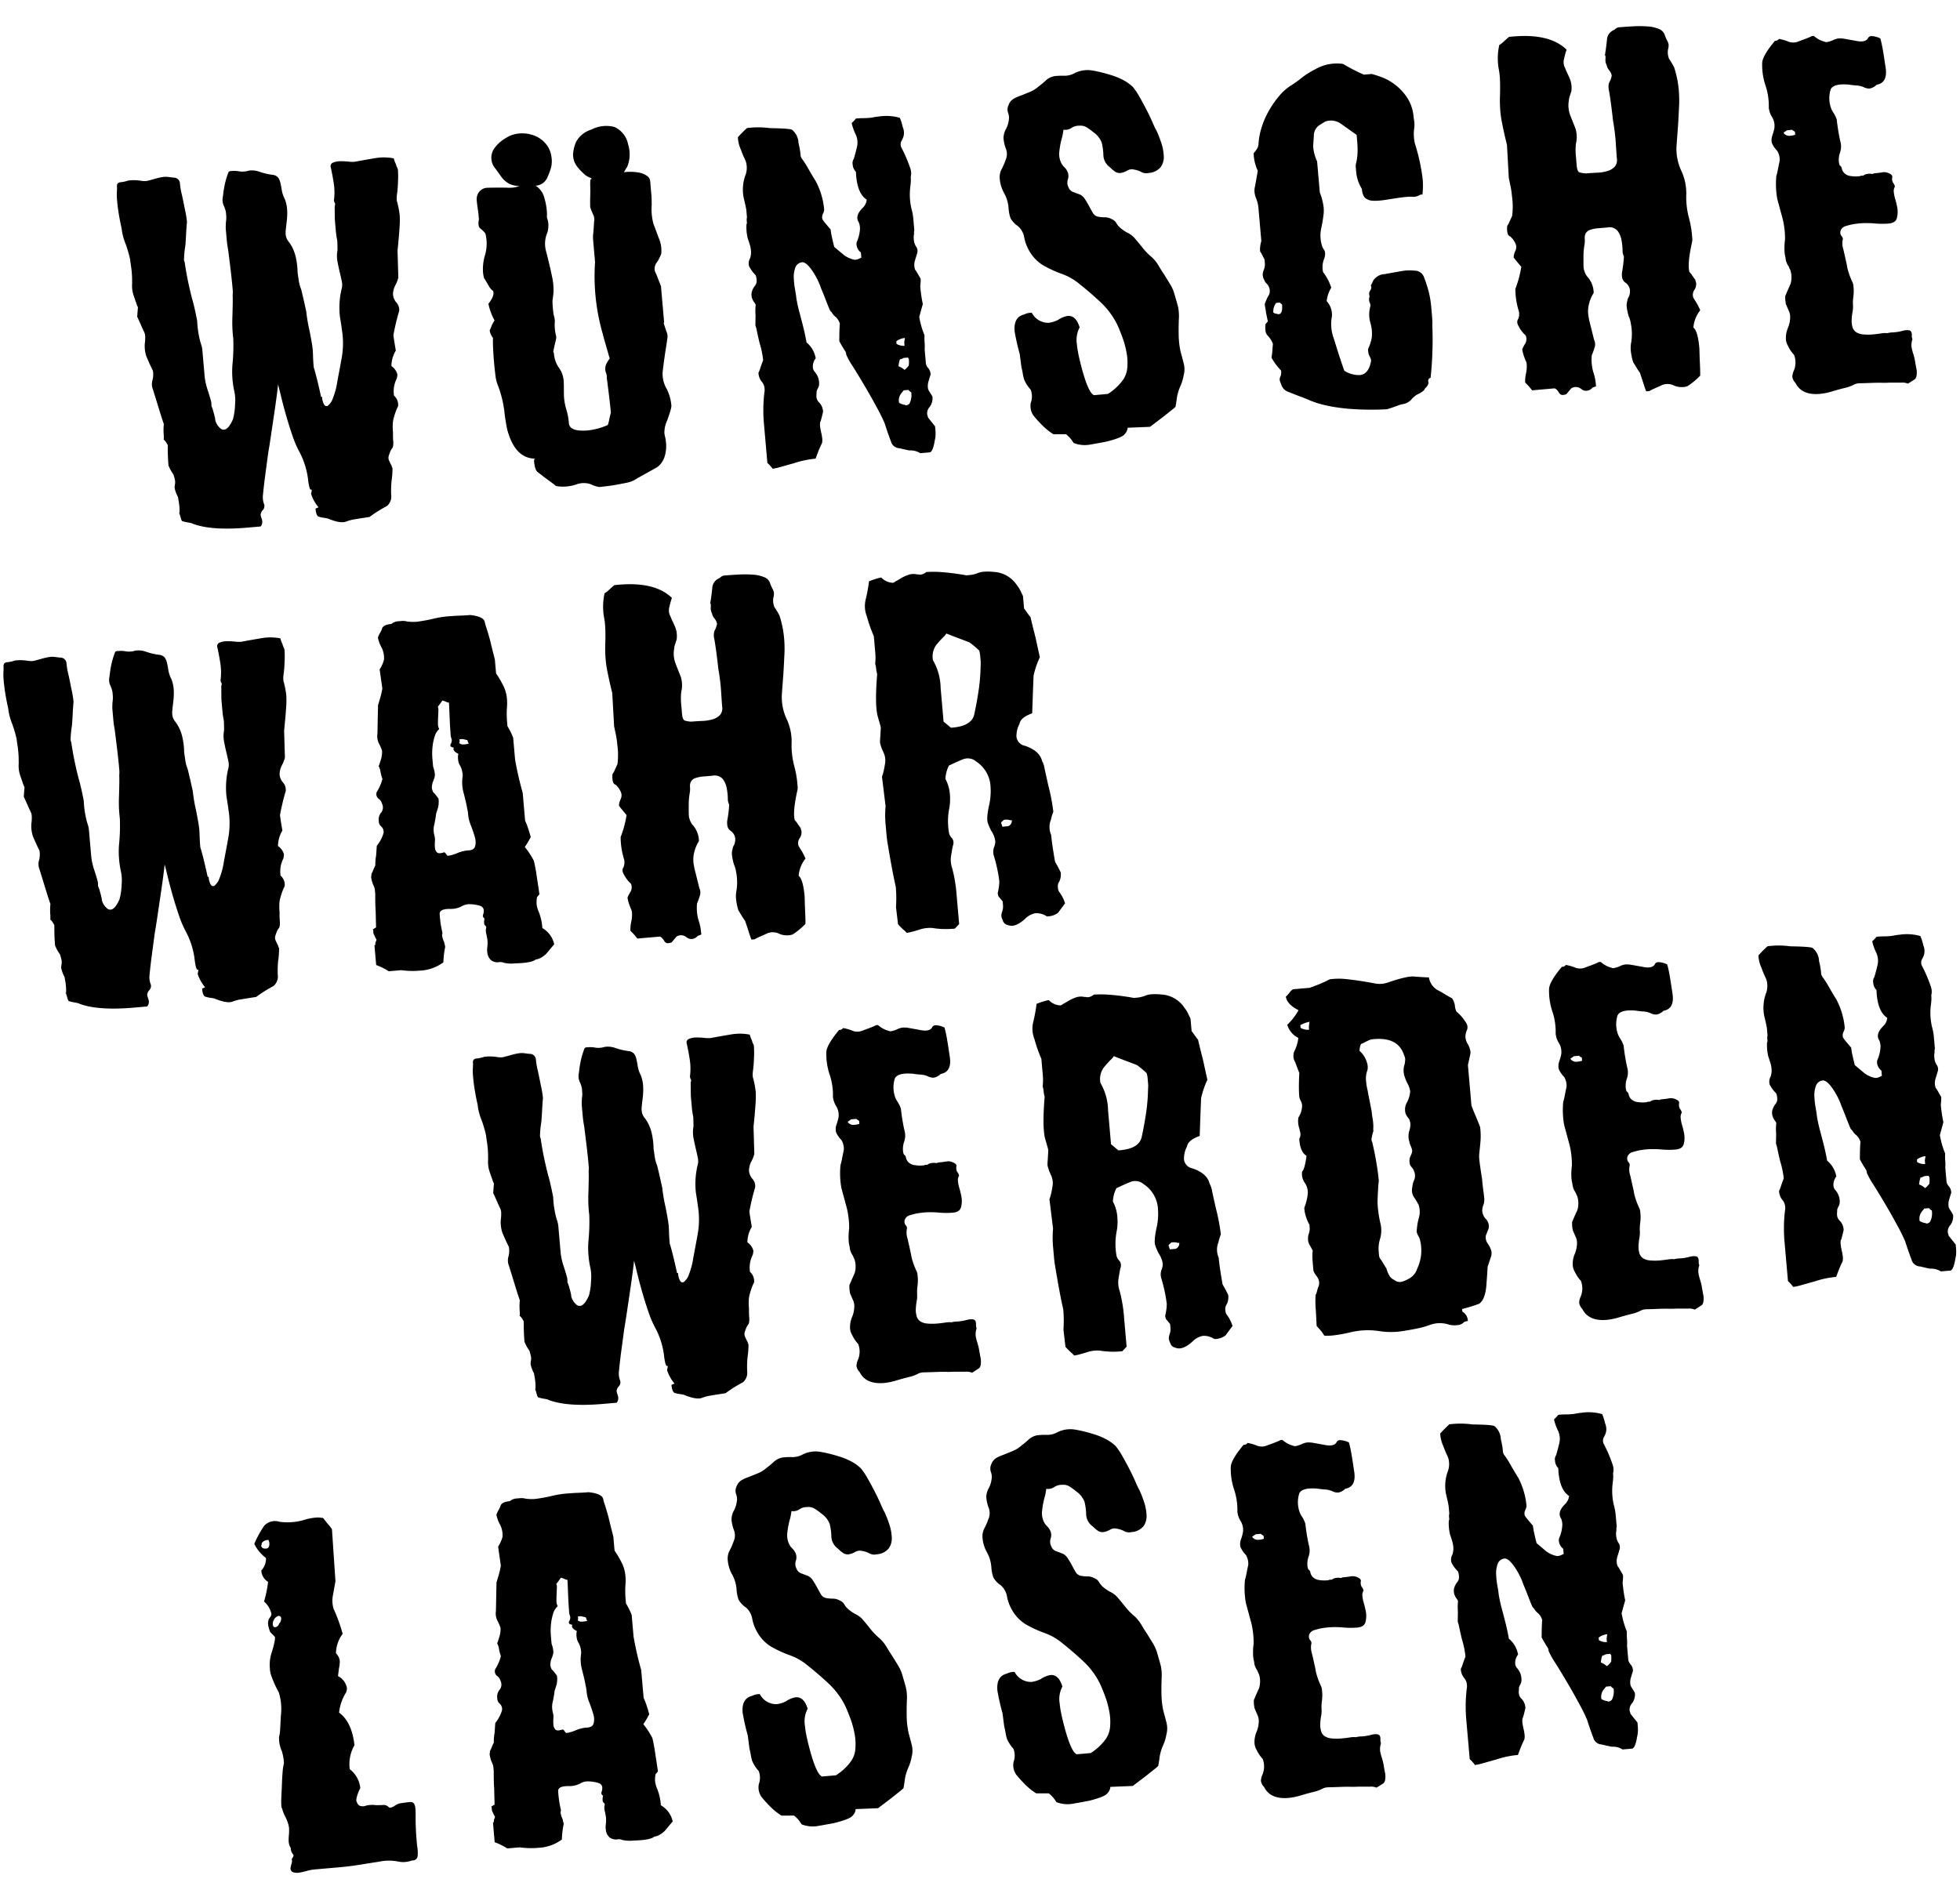
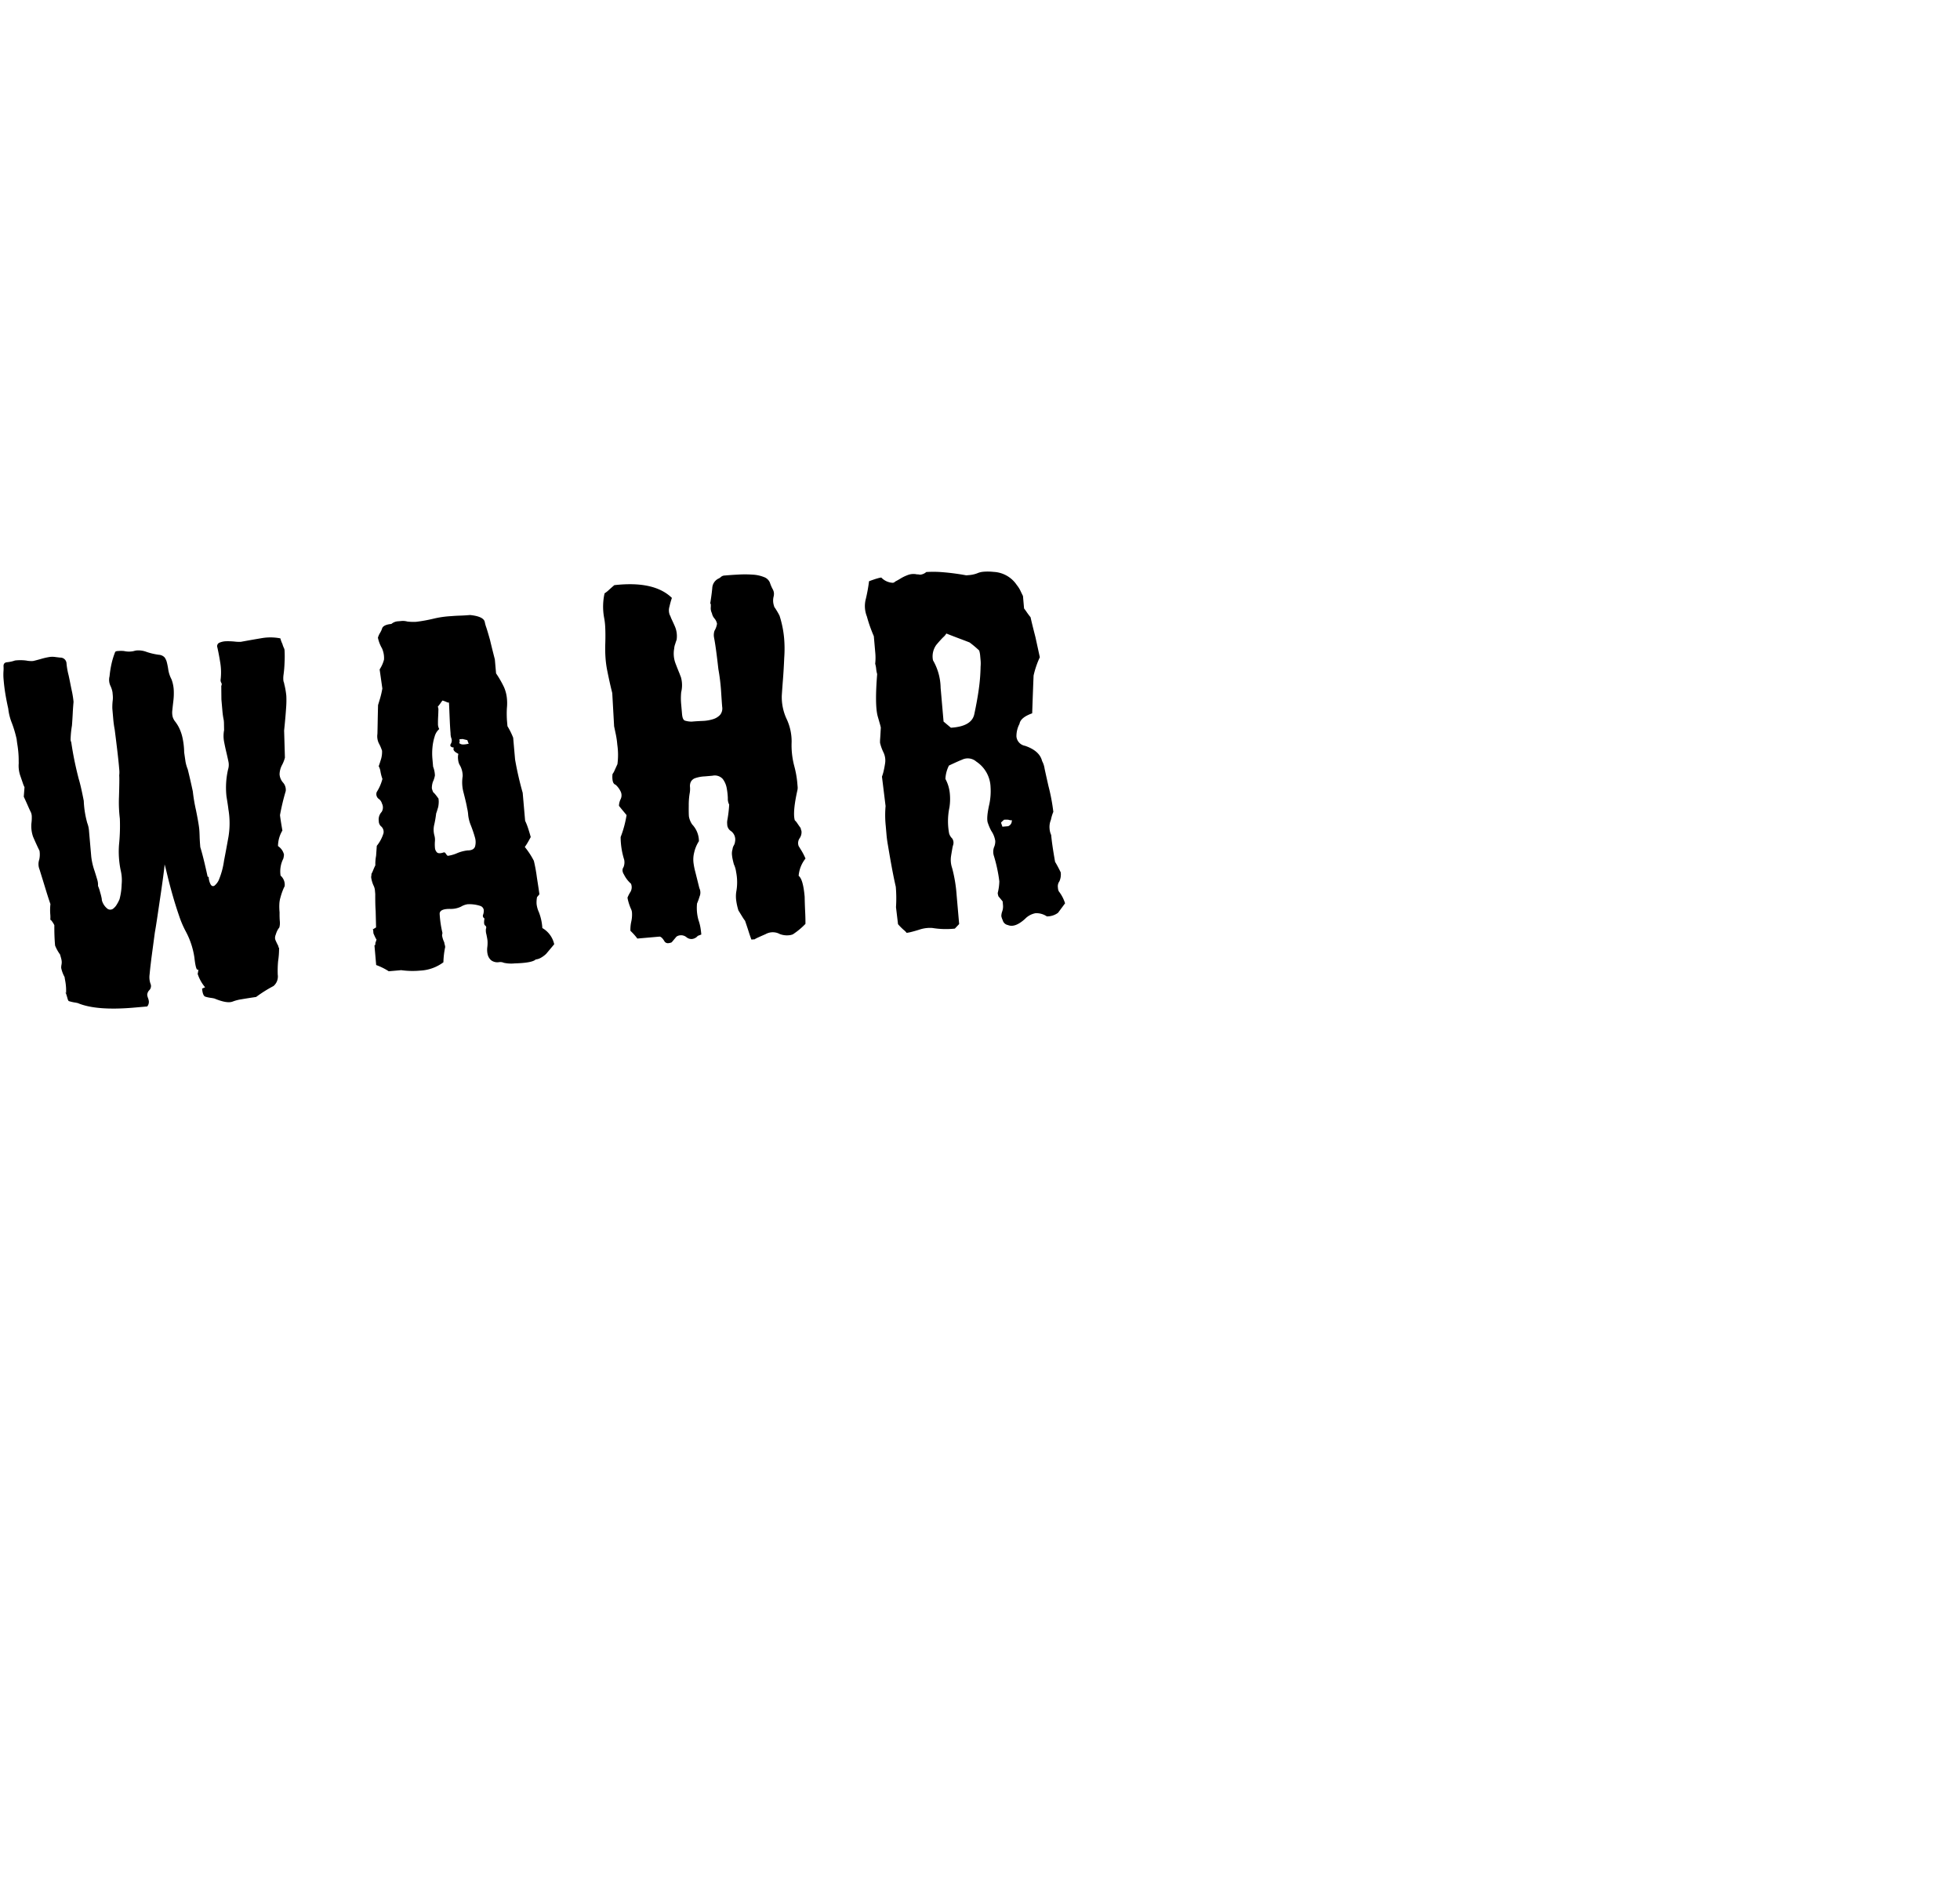
<svg xmlns="http://www.w3.org/2000/svg" width="364.986" height="351.205" viewBox="0 0 364.986 351.205">
  <g id="Gruppe_456" data-name="Gruppe 456" transform="translate(-1166.865 -3191.279)">
    <path id="Pfad_3567" data-name="Pfad 3567" d="M10.767-1.358v.1a.851.851,0,0,1-.1-.242Q10.67-1.552,10.767-1.358Zm45.4-54.514a1.075,1.075,0,0,0,.049.34,1.075,1.075,0,0,1,.048.339q.1.582.146,1.164t.049,1.067a17.537,17.537,0,0,1-.243,2.28q-.243,1.6-.728,4.123l-.291,5.044a6.275,6.275,0,0,1-.679,1.358,3.862,3.862,0,0,0-.582,1.649,2.6,2.6,0,0,0,.485,1.552,2.037,2.037,0,0,1,.388,1.649,41.77,41.77,0,0,0-1.455,4.365q0,.291.048,1.019t.146,1.891a5.71,5.71,0,0,0-1.067,2.813,2.65,2.65,0,0,1,.97,1.649,3.175,3.175,0,0,1-.194.776,5.235,5.235,0,0,0-.776,3.1,2.251,2.251,0,0,1,.582,2.037,7.42,7.42,0,0,0-.436.776,13.5,13.5,0,0,0-.534,1.261A5.093,5.093,0,0,0,51.8-14.5a10.851,10.851,0,0,0-.1,1.6q-.1.97-.1,1.649a3.133,3.133,0,0,1-.194,1.164,3.179,3.179,0,0,0-.388.485,4.305,4.305,0,0,0-.388.776,1.563,1.563,0,0,0-.194.679,1.6,1.6,0,0,0,.1.485q.1.291.291.776a.782.782,0,0,1,.1.339.329.329,0,0,0,.1.243,15.264,15.264,0,0,1-.388,2.425,19.535,19.535,0,0,0-.291,2.522,2.322,2.322,0,0,1-.97,2.037,24.545,24.545,0,0,0-3.4,1.746q-1.649.1-2.765.194a7.834,7.834,0,0,0-1.7.291q-1.067.291-3.3-.873a7.5,7.5,0,0,0-.727-.194,6,6,0,0,1-.922-.291Q36.084,1.358,36.084,0l.582-.194A7.461,7.461,0,0,1,35.5-2.813a3.175,3.175,0,0,0,.194-.776H35.5q-.291-.194-.339-2.328a14.87,14.87,0,0,0-1.213-5.044,18.337,18.337,0,0,1-.97-3.007q-.485-1.94-.873-3.977t-.63-3.686q-.243-1.649-.339-2.037,0,.194-.34,1.746t-.825,3.589L29-14.259q-.485,2.037-.776,3.1L27.16-6.4q-.1.485-.243,1.164t-.34,1.746a3.761,3.761,0,0,0,0,1.7,1.106,1.106,0,0,1-.291,1.212A1.339,1.339,0,0,0,25.8.291a2.653,2.653,0,0,0,.1.582,2.653,2.653,0,0,1,.1.582,1.316,1.316,0,0,1-.388.97H23.183Q16.1,2.425,12.8.679q-.291-.1-.679-.194a6.879,6.879,0,0,1-.873-.291q-.194,0-.291-.534t-.194-.922l.049-.436a8.837,8.837,0,0,0,.049-.97q0-.533-.049-1.018t-.049-.679a5.99,5.99,0,0,1-.485-1.746,2.653,2.653,0,0,1,.1-.582,2.653,2.653,0,0,0,.1-.582,3.534,3.534,0,0,0-.049-.582q-.049-.291-.146-.776a7.6,7.6,0,0,1-.776-1.746q0-.97.049-1.891T9.7-14.162a4.434,4.434,0,0,0-.485-.922q-.194-.243-.194-.049a6.332,6.332,0,0,0,.1-1.213,10.333,10.333,0,0,1,.194-1.794Q9.021-19.3,8.682-20.9t-.825-3.831a2.638,2.638,0,0,1,.1-1.843,4.335,4.335,0,0,0,.194-1.649q-.194-.485-.437-1.164t-.533-1.552a6.088,6.088,0,0,1-.1-2.425,8.174,8.174,0,0,0,.194-1.358,2.018,2.018,0,0,0-.1-.776q-.194-.485-.437-1.213t-.63-1.795L6.4-40.255a4.5,4.5,0,0,1-.242-.776l-.34-1.358a5.715,5.715,0,0,1-.1-2.425q0-.1.049-.679T5.82-46.8q0-.728-.048-1.407t-.049-1.067a21.136,21.136,0,0,0-.631-3.1A10.22,10.22,0,0,1,4.656-55.1q-.194-1.455-.291-2.716t-.1-2.425v-.291a10.049,10.049,0,0,1,.1-1.5,6.806,6.806,0,0,0,.1-.921q0-.776.727-.776a6.191,6.191,0,0,0,1.5-.194,8.568,8.568,0,0,1,2.085.194,4.879,4.879,0,0,0,1.213.194q.194,0,1.5-.243a11.945,11.945,0,0,1,1.794-.243,4.238,4.238,0,0,1,.922.1q.436.1.921.194A1.137,1.137,0,0,1,16.2-62.517a13.314,13.314,0,0,0,.194,2.183q.1.776.194,1.649t.194,1.649q.1.97.1,1.746-.194,1.067-.34,2.134t-.34,2.231a18.041,18.041,0,0,0-.485,2.619,1.075,1.075,0,0,0,.049.34,1.075,1.075,0,0,1,.049.34q.1,1.649.291,3.3t.485,3.4q.291,1.358.582,4.171a17.878,17.878,0,0,0,.291,4.171,5.046,5.046,0,0,1,.194,1.552v4.753a12.345,12.345,0,0,0,.388,2.716q.194.873.34,1.6a3.161,3.161,0,0,1,.049,1.213,7.075,7.075,0,0,1,.291,1.212,10.853,10.853,0,0,1,.194,1.212v.291a2.984,2.984,0,0,0,.922,1.7.9.9,0,0,0,.97.1,2.632,2.632,0,0,0,.825-.776,6.817,6.817,0,0,0,.582-.921,12.089,12.089,0,0,0,.631-2.716,7.988,7.988,0,0,0,.049-2.619,17.075,17.075,0,0,1,.1-4.753,35.064,35.064,0,0,0,.582-4.85,25.064,25.064,0,0,1,.194-4.074q.194-1.649.291-2.619t.1-1.358a4.7,4.7,0,0,0,.1-.922v-.922q0-.873-.049-2.57t-.146-4.122q-.1-.97-.1-1.94v-1.94q0-.194.049-.631t.146-.921a4.7,4.7,0,0,0,.1-.922v-.631a4.616,4.616,0,0,0-.291-1.261,2.661,2.661,0,0,1,0-1.746,19.452,19.452,0,0,1,.534-2.183,14.642,14.642,0,0,1,.921-2.279.767.767,0,0,1,.485-.1,6.025,6.025,0,0,1,1.164.1,4.013,4.013,0,0,0,1.455.194,2.248,2.248,0,0,0,.437-.049,2.725,2.725,0,0,1,.533-.048,4.321,4.321,0,0,1,1.746.436,12.046,12.046,0,0,0,2.231.728,1.606,1.606,0,0,1,1.019.582,2.636,2.636,0,0,1,.339.97,13.571,13.571,0,0,1,.146,1.407,5.787,5.787,0,0,0,.437,1.794,6.685,6.685,0,0,1,.242,2.085,12.234,12.234,0,0,1-.242,1.94q-.194.921-.34,1.7a3.426,3.426,0,0,0-.049,1.261,2.553,2.553,0,0,0,.388.921,7.02,7.02,0,0,1,.582,1.116,8.257,8.257,0,0,1,.485,1.794,13.758,13.758,0,0,1,.1,2.958l.1,1.746a7.2,7.2,0,0,0,.291,1.455q.291,1.843.582,4.171a31.109,31.109,0,0,0,.291,3.589q.291,2.619.291,3.589,0,.485-.049,1.31t-.049,1.988q.388,1.746.873,5.529a.086.086,0,0,0,.1.1.086.086,0,0,1,.1.1,3.093,3.093,0,0,0,.243,1.358q.243.485.679.291a2.894,2.894,0,0,0,1.019-1.213,14.225,14.225,0,0,0,1.164-3.249q.582-2.037,1.212-4.365a15.514,15.514,0,0,0,.437-5.141q0-.485-.145-2.376a15.13,15.13,0,0,1,.727-5,2.9,2.9,0,0,0,.194-1.5q-.1-.825-.242-1.795t-.243-1.988a5.79,5.79,0,0,1,.194-2.085l.1-1.455v-.388a14.637,14.637,0,0,1-.1-1.795V-53.35l.194-2.522a.546.546,0,0,0,.049-.582.959.959,0,0,1-.049-.679,11.308,11.308,0,0,0,.194-2.958q-.1-1.5-.291-2.958a.7.7,0,0,1,.485-.873,3.4,3.4,0,0,1,1.31-.146,12.772,12.772,0,0,1,1.5.194,6.95,6.95,0,0,0,1.164.146q2.037-.194,3.88-.339a9.6,9.6,0,0,1,3.492.339,5.351,5.351,0,0,0,.291,1.067,4.435,4.435,0,0,0,.194.728,1.191,1.191,0,0,1,.1.436,19.378,19.378,0,0,1-.194,2.28,21.387,21.387,0,0,1-.388,2.279A4.6,4.6,0,0,0,56.163-55.872ZM68.773-8.245l-.1.1v-.1ZM100.2-5.723a4.624,4.624,0,0,1,1.94,3.2L100.492-.873a4.825,4.825,0,0,1-1.019.63A2.462,2.462,0,0,1,98.455,0q-.679.582-3.977.388A6.4,6.4,0,0,1,92.49.1,1.637,1.637,0,0,0,91.665-.1a1.951,1.951,0,0,1-1.5-.485A2.117,2.117,0,0,1,89.628-1.7a3.889,3.889,0,0,1,.048-1.358,6.394,6.394,0,0,0,.146-1.213q0-.291-.1-1.164a2.667,2.667,0,0,1,0-1.067.468.468,0,0,0-.1-.63q-.291-.242,0-1.31a.548.548,0,0,1-.194-.727,2.134,2.134,0,0,0,.194-.873.947.947,0,0,0-.534-.776,6.526,6.526,0,0,0-2.376-.533,3.347,3.347,0,0,0-1.261.34,4.3,4.3,0,0,1-2.037.242q-1.94-.194-2.037.727A20.134,20.134,0,0,0,81.577-6.5a.675.675,0,0,1-.049.291.675.675,0,0,0-.049.291,4.616,4.616,0,0,0,.291,1.261,2.248,2.248,0,0,0,.049.437,2.248,2.248,0,0,1,.049.437A15.8,15.8,0,0,0,81.286-.97,7.889,7.889,0,0,1,76.824.194a15.208,15.208,0,0,1-3.492-.388H71a11.562,11.562,0,0,0-2.231-1.358V-5.238h.1a.782.782,0,0,0,.1-.339.934.934,0,0,1,.194-.437.43.43,0,0,1,.049-.194.43.43,0,0,0,.049-.194q0,.388-.485-1.067v-.776l.582-.291.194-3.1q0-.485.049-1.261t.146-1.843v-.728a2.483,2.483,0,0,0-.194-.921,5.626,5.626,0,0,1-.291-1.455,1.075,1.075,0,0,1,.049-.34,1.075,1.075,0,0,0,.049-.34,6.342,6.342,0,0,0,.388-.679q.194-.388.485-.873a8.009,8.009,0,0,1,.291-1.746l.291-1.843A6.915,6.915,0,0,0,72.265-25.9a1.347,1.347,0,0,0-.388-1.358,1.338,1.338,0,0,1-.291-.97,2.054,2.054,0,0,1,.679-1.649,1.586,1.586,0,0,0,.194-1.552,1.589,1.589,0,0,0-.582-.97,1.1,1.1,0,0,1-.194-1.261,8.453,8.453,0,0,0,1.261-2.328,8.569,8.569,0,0,1-.243-1.407,2.771,2.771,0,0,0-.243-1.018q.1-.194.243-.534t.34-.825a4.788,4.788,0,0,0,.291-1.455,8.222,8.222,0,0,0-.485-1.455,3.055,3.055,0,0,1-.1-1.746q.1-.873.243-2.231t.34-3.1l.485-1.212a16.879,16.879,0,0,0,.582-1.795l-.194-3.589a6.29,6.29,0,0,0,.97-1.746,4.409,4.409,0,0,0-.194-2.134,6.672,6.672,0,0,1-.582-2.037,3.8,3.8,0,0,1,.485-.873,3.8,3.8,0,0,0,.485-.873q.388-.582,1.746-.582a2.122,2.122,0,0,1,1.358-.388h.679a3.192,3.192,0,0,1,.97.194q.485.1.922.146a6.8,6.8,0,0,0,.728.049,28.262,28.262,0,0,0,3.2-.291,18.146,18.146,0,0,1,3.4-.194q.776,0,1.649.049t1.843.049q2.522.485,2.619,1.552a6.674,6.674,0,0,0,.194,1.019q.194.825.485,2.376.194,1.358.582,3.686v2.619A19.081,19.081,0,0,1,97-51.022a6.888,6.888,0,0,1,.34,1.843,8.9,8.9,0,0,1-.146,2.037q-.1.679-.146,1.309T97-44.717v.97a13.612,13.612,0,0,1,.873,2.231v4.074a61.54,61.54,0,0,0,.873,6.305V-25.9a10.068,10.068,0,0,1,.388,1.261q.194.776.388,1.843l-.485.727a12.3,12.3,0,0,1-.776,1.019,14.544,14.544,0,0,1,1.455,2.716,29.311,29.311,0,0,1,.291,3.1q.1,1.455.145,2.231t.049.97l-.485.485a5.452,5.452,0,0,0-.194,1.261,4.983,4.983,0,0,0,.291,1.552A9.7,9.7,0,0,1,100.2-5.723ZM87.591-21.34q1.164.1,1.455-.631a3.1,3.1,0,0,0,.1-1.746q-.194-1.018-.534-2.182a7.193,7.193,0,0,1-.339-1.94,8.035,8.035,0,0,0-.1-1.455q0-.194-.1-.922t-.291-1.891a7.245,7.245,0,0,1,.1-3.1,4.07,4.07,0,0,0-.291-1.94,2.479,2.479,0,0,1-.243-.679,3.535,3.535,0,0,1-.049-.582,2.943,2.943,0,0,1,.1-.873q.1-.1-.049-.194t-.34-.243a1.335,1.335,0,0,1-.34-.388.47.47,0,0,1,.049-.534q-.873-.194-.534-.727a1.208,1.208,0,0,0,.243-.922,2.771,2.771,0,0,1-.1-1.067q0-.97.049-2.134t.1-2.231q.049-1.067.049-1.358a.87.87,0,0,1-.437-.146,5.383,5.383,0,0,0-.728-.339,5.291,5.291,0,0,0-.388.436,8.236,8.236,0,0,1-.582.631,1.36,1.36,0,0,1,.049.679q-.049.485-.146,1.164t-.146,1.31a1.945,1.945,0,0,0,.146,1.019,2.839,2.839,0,0,0-.97,1.309,9.478,9.478,0,0,0-.582,1.988,11.4,11.4,0,0,0-.194,2.037v1.552a4.948,4.948,0,0,1,.194,1.649,4.669,4.669,0,0,1-.485,1.164,3.717,3.717,0,0,0-.291,1.164,3.175,3.175,0,0,0,.194.776,3.179,3.179,0,0,1,.388.485q.194.291.485.776v.485a5.348,5.348,0,0,1-.194,1.067l-.291.727q-.1.243-.194.437a19.081,19.081,0,0,1-.533,2.037,4.032,4.032,0,0,0-.146,2.037,2.953,2.953,0,0,1,0,1.067,7.069,7.069,0,0,0-.1,1.164,1.369,1.369,0,0,0,.291.922q.291.34,1.164.146a.327.327,0,0,1,.437.194,1.846,1.846,0,0,0,.339.485A6.519,6.519,0,0,0,85.6-21,6.924,6.924,0,0,1,87.591-21.34Zm.291-19.982q.291.388,1.649.194a4.054,4.054,0,0,1-.194-.679l-.873-.291h-.582v.485Q87.688-41.322,87.882-41.322Zm61.207,24.541.485.97a11.3,11.3,0,0,1,.582,1.455,5.883,5.883,0,0,0-1.552,3.1q.776.679.776,3.977-.1,1.455-.146,2.716t-.146,2.328a13.234,13.234,0,0,1-2.522,1.746,2.523,2.523,0,0,1-.776.1,3.638,3.638,0,0,1-1.649-.388,2.725,2.725,0,0,0-2.619-.194q-2.328.776-2.037.776h-.679q-.194-.679-.388-1.552t-.485-2.037a7.42,7.42,0,0,1-.436-.776l-.63-1.261a10.9,10.9,0,0,1-.243-1.795,5.737,5.737,0,0,1,.146-1.7A9.732,9.732,0,0,0,137.061-13a4.787,4.787,0,0,0-.291-1.455q-.1-.582-.146-.97a5.562,5.562,0,0,1-.048-.679,2.7,2.7,0,0,1,.194-1.164,1.688,1.688,0,0,1,.291-.679,1.688,1.688,0,0,0,.291-.679,1.946,1.946,0,0,0-.582-2.037,1.51,1.51,0,0,1-.582-1.358,2.523,2.523,0,0,1,.1-.776,22.833,22.833,0,0,0,.582-2.813,2.264,2.264,0,0,1-.146-1.212,12.429,12.429,0,0,0-.048-1.892,4,4,0,0,0-.582-1.746,2,2,0,0,0-1.843-.776h-1.455a6.272,6.272,0,0,0-1.891.194,1.463,1.463,0,0,0-.776.582,1.8,1.8,0,0,0-.243.97,4.609,4.609,0,0,1-.194,1.261,13.347,13.347,0,0,0-.339,2.134q-.146,1.455-.146,2.037a3.758,3.758,0,0,0,.485,1.552,4.537,4.537,0,0,1,.97,3.2,6.549,6.549,0,0,0-1.067,2.037,5.25,5.25,0,0,0-.291,1.843,12.618,12.618,0,0,0,.194,1.795q.194,1.212.485,3.055a1.869,1.869,0,0,1-.1,1.552q-.194.485-.339.776l-.243.485a8.342,8.342,0,0,0,0,3.1,8.569,8.569,0,0,1,.243,1.407q.049.631.048,1.31l-.679.194a1.587,1.587,0,0,1-1.164.485,1.462,1.462,0,0,1-.97-.436,1.561,1.561,0,0,0-1.067-.437,1.379,1.379,0,0,0-.776.194l-.97.97a1.831,1.831,0,0,1-.582.1.755.755,0,0,1-.776-.485q-.388-.776-.776-.873h-4.171A11.56,11.56,0,0,0,116.5-3.783a6.785,6.785,0,0,1,.291-1.649,5.91,5.91,0,0,0,.291-1.649,1.665,1.665,0,0,0-.1-.679,9.973,9.973,0,0,1-.388-1.455,5.951,5.951,0,0,1-.1-.776q.1-.194.243-.436t.436-.63a1.732,1.732,0,0,0,.194-1.455,5.6,5.6,0,0,1-1.164-1.843,1.563,1.563,0,0,1-.194-.679,1.028,1.028,0,0,1,.243-.679,2.417,2.417,0,0,0,.242-1.358,14.209,14.209,0,0,1-.291-4.268,19.893,19.893,0,0,0,1.455-3.977q-.194-.291-.534-.776T116.4-27.16a2.978,2.978,0,0,1,.388-1.164,1.632,1.632,0,0,0,.194-1.358,3.942,3.942,0,0,0-.873-1.455q-.485-.194-.485-1.067a4.081,4.081,0,0,1,.1-.97,2.943,2.943,0,0,0,.437-.631q.242-.436.63-1.116a13.257,13.257,0,0,0,.291-3.589,16.36,16.36,0,0,0-.1-1.891q-.1-.825-.194-1.6l.194-6.208q-.291-1.746-.582-4.365a19.235,19.235,0,0,1-.1-2.085,24.943,24.943,0,0,1,.194-2.861q.194-1.649.243-2.861a12.544,12.544,0,0,0-.049-1.989,11.377,11.377,0,0,1,.485-4.462,5.026,5.026,0,0,0,.825-.534q.437-.34,1.116-.825,7.469-.194,10.476,3.3a14.268,14.268,0,0,0-.582,1.552,2.413,2.413,0,0,0-.1,1.552,3.007,3.007,0,0,1,.194.582q.1.291.243.679t.339.97a4.579,4.579,0,0,1,.1,2.522q-.1.194-.339.776a2.661,2.661,0,0,0-.243.776,5.182,5.182,0,0,0,0,2.813q.194.679.34,1.164t.242.776q.1.388.194.679a5.467,5.467,0,0,1-.194,2.813,11.753,11.753,0,0,0-.194,2.279v1.794q0,1.067.437,1.261a4.434,4.434,0,0,0,1.212.291q.97,0,2.037.049a7.4,7.4,0,0,0,1.94-.146,3.019,3.019,0,0,0,1.406-.679,1.869,1.869,0,0,0,.534-1.455q0-.776.048-2.862a37.059,37.059,0,0,0-.145-4.219q-.1-4.171-.291-5.917a2.553,2.553,0,0,1,.194-1.261,3.612,3.612,0,0,0,.582-1.261,2.126,2.126,0,0,0-.388-1.019,2.126,2.126,0,0,1-.388-1.019,2.087,2.087,0,0,1-.1-1.212q.1-.921-.1-.437.485-1.94.679-3.056a2.064,2.064,0,0,1,1.261-1.6,1.717,1.717,0,0,0,.534-.291,1.149,1.149,0,0,1,.727-.194q1.261,0,2.619.049a21.032,21.032,0,0,1,2.57.243A6.575,6.575,0,0,1,147-67.27a1.881,1.881,0,0,1,1.019,1.116,7.719,7.719,0,0,0,.388,1.213,1.879,1.879,0,0,1,.194.728,2.149,2.149,0,0,1-.1.679,3.056,3.056,0,0,0-.1,1.746.943.943,0,0,0,.194.485l.291.582q.194.388.388.873a19.2,19.2,0,0,1,.485,4.268,23,23,0,0,1-.291,3.589q-.291,2.231-.582,3.977t-.485,3.007a9.661,9.661,0,0,0,.485,4.365,9.823,9.823,0,0,1,.582,4.462,15.042,15.042,0,0,0,.1,4.462,18.683,18.683,0,0,1,.291,3.007v.873a2.15,2.15,0,0,1-.1.679q-1.261,3.977-.97,5.529a2.943,2.943,0,0,1,.436.631q.243.437.534.921a1.075,1.075,0,0,0,.048.34,1.075,1.075,0,0,1,.048.34,2.013,2.013,0,0,1-.485,1.212A1.572,1.572,0,0,0,149.089-16.781ZM185.27-4.947v.1Zm11.252.1a1.665,1.665,0,0,0,.1.679,6.994,6.994,0,0,1,.97,2.328L196.134-.194A3.446,3.446,0,0,1,194,.291a3.5,3.5,0,0,0-2.037-.776,3.592,3.592,0,0,0-2.037.873q-2.037,1.552-3.3.873a1.206,1.206,0,0,1-.873-.97,3.175,3.175,0,0,1-.194-.776,2.56,2.56,0,0,1,.242-.873,2.8,2.8,0,0,0,.243-1.067V-3.2q-.582-.873-.679-.97a2.15,2.15,0,0,1-.1-.679,9.655,9.655,0,0,0,.485-2.134,27.923,27.923,0,0,0-.582-4.753,2.517,2.517,0,0,1,.145-1.649,2.7,2.7,0,0,0,.339-1.164,4.576,4.576,0,0,0-.582-1.94,9.292,9.292,0,0,1-.485-1.455q-.291-.873.582-3.589a11.761,11.761,0,0,0,.485-3.1,5.917,5.917,0,0,0-2.231-4.947,2.423,2.423,0,0,0-2.619-.582q-.679.194-2.522.873a6.158,6.158,0,0,0-.873,2.425,7.071,7.071,0,0,1,.582,2.813,10.38,10.38,0,0,1-.291,2.522,12.469,12.469,0,0,0-.485,4.85,2.144,2.144,0,0,0,.485.97,1.423,1.423,0,0,1,.1,1.164,4.57,4.57,0,0,0-.242.727q-.146.534-.34,1.31a4.721,4.721,0,0,0,0,2.328,26.6,26.6,0,0,1,.388,5.044V.291l-.873.776a15.724,15.724,0,0,1-4.171-.485,6.183,6.183,0,0,0-2.425.1q-.873.194-1.5.291a6.806,6.806,0,0,1-.921.1,2.761,2.761,0,0,0-.485-.582,11.342,11.342,0,0,1-.97-1.164l-.1-3.2a24.8,24.8,0,0,0,.291-3.783q-.194-1.358-.388-3.3t-.388-4.462q-.1-1.067-.1-1.988v-1.7a19.309,19.309,0,0,1,.291-3.686l-.194-5.529a7.527,7.527,0,0,0,.388-.97q.194-.582.388-1.358a3.5,3.5,0,0,0-.1-2.134,8.38,8.38,0,0,1-.485-1.843,7.062,7.062,0,0,1,.1-.825q.1-.631.291-1.989a6.059,6.059,0,0,0-.1-.631q-.1-.533-.291-1.5-.388-2.134.582-7.857a4.935,4.935,0,0,1-.1-.97,4.935,4.935,0,0,0-.1-.97,10.287,10.287,0,0,0,.194-2.182v-2.958q-.291-.873-.533-1.795t-.437-1.988a5.237,5.237,0,0,1,.1-3.3,29.77,29.77,0,0,0,.873-3.2q1.067-.291,1.6-.388a4.962,4.962,0,0,1,.727-.1,3.193,3.193,0,0,0,2.037,1.164.658.658,0,0,0,.485-.194q.485-.194,1.067-.485a7.293,7.293,0,0,1,1.261-.485,2.973,2.973,0,0,1,1.843,0,1.075,1.075,0,0,1,.34.049,1.075,1.075,0,0,0,.339.049,1.968,1.968,0,0,0,1.067-.388,20.1,20.1,0,0,1,3.007.291,42.918,42.918,0,0,1,4.365.97h.727a5.566,5.566,0,0,0,1.31-.194,3.662,3.662,0,0,1,1.164-.194q.485,0,.97.049t.97.145a5.5,5.5,0,0,1,4.074,2.813,5.3,5.3,0,0,1,.582,1.116q.194.533.388,1.018v2.328q.194.291.436.727t.631,1.018q.1.873.582,3.783l.485,3.783a16.7,16.7,0,0,0-1.455,3.3q-.291,2.231-.873,6.984-2.231.582-2.522,1.746a4.91,4.91,0,0,0-.776,2.328,1.951,1.951,0,0,0,1.455,1.843q2.619,1.164,2.91,3.1a4.222,4.222,0,0,1,.339,1.455q.146,1.164.437,3.3a36.147,36.147,0,0,1,.485,4.85,7.866,7.866,0,0,0-.582,1.455,3.444,3.444,0,0,0-.388,1.552,3.444,3.444,0,0,0,.194,1.261q0,1.746.291,5.044.388.776.873,2.037a3.111,3.111,0,0,1-.388,1.649A1.581,1.581,0,0,0,196.522-4.85ZM185.755-47.142a6.427,6.427,0,0,0,.1-1.358v-.776a4.5,4.5,0,0,0-.1-.873,19.223,19.223,0,0,0-1.649-1.649q-.776-.388-1.795-.873t-2.376-1.164a2.708,2.708,0,0,1-.63.631q-.534.436-1.407,1.309a3.658,3.658,0,0,0-.873,2.813,10.552,10.552,0,0,1,.97,5.238v6.305l1.261,1.261q3.88.1,4.559-2.134.776-2.522,1.261-4.656A33.433,33.433,0,0,0,185.755-47.142Zm2.522,30.07a1.067,1.067,0,0,0,.776-1.067h-.291a1.731,1.731,0,0,0-.436-.146,4.018,4.018,0,0,0-.728-.049,1.589,1.589,0,0,1-.242.194,2.351,2.351,0,0,0-.34.291l.194.776h1.067Z" transform="matrix(0.996, -0.087, 0.087, 0.996, 1168.557, 3378.543)" />
-     <path id="Pfad_3568" data-name="Pfad 3568" d="M10.767-1.358v.1a.851.851,0,0,1-.1-.242Q10.67-1.552,10.767-1.358Zm45.4-54.514a1.075,1.075,0,0,0,.049.34,1.075,1.075,0,0,1,.048.339q.1.582.146,1.164t.049,1.067a17.537,17.537,0,0,1-.243,2.28q-.243,1.6-.728,4.123l-.291,5.044a6.275,6.275,0,0,1-.679,1.358,3.862,3.862,0,0,0-.582,1.649,2.6,2.6,0,0,0,.485,1.552,2.037,2.037,0,0,1,.388,1.649,41.77,41.77,0,0,0-1.455,4.365q0,.291.048,1.019t.146,1.891a5.71,5.71,0,0,0-1.067,2.813,2.65,2.65,0,0,1,.97,1.649,3.175,3.175,0,0,1-.194.776,5.235,5.235,0,0,0-.776,3.1,2.251,2.251,0,0,1,.582,2.037,7.42,7.42,0,0,0-.436.776,13.5,13.5,0,0,0-.534,1.261A5.093,5.093,0,0,0,51.8-14.5a10.851,10.851,0,0,0-.1,1.6q-.1.97-.1,1.649a3.133,3.133,0,0,1-.194,1.164,3.179,3.179,0,0,0-.388.485,4.305,4.305,0,0,0-.388.776,1.563,1.563,0,0,0-.194.679,1.6,1.6,0,0,0,.1.485q.1.291.291.776a.782.782,0,0,1,.1.339.329.329,0,0,0,.1.243,15.264,15.264,0,0,1-.388,2.425,19.535,19.535,0,0,0-.291,2.522,2.322,2.322,0,0,1-.97,2.037,24.545,24.545,0,0,0-3.4,1.746q-1.649.1-2.765.194a7.834,7.834,0,0,0-1.7.291q-1.067.291-3.3-.873a7.5,7.5,0,0,0-.727-.194,6,6,0,0,1-.922-.291Q36.084,1.358,36.084,0l.582-.194A7.461,7.461,0,0,1,35.5-2.813a3.175,3.175,0,0,0,.194-.776H35.5q-.291-.194-.339-2.328a14.87,14.87,0,0,0-1.213-5.044,18.337,18.337,0,0,1-.97-3.007q-.485-1.94-.873-3.977t-.63-3.686q-.243-1.649-.339-2.037,0,.194-.34,1.746t-.825,3.589L29-14.259q-.485,2.037-.776,3.1L27.16-6.4q-.1.485-.243,1.164t-.34,1.746a3.761,3.761,0,0,0,0,1.7,1.106,1.106,0,0,1-.291,1.212A1.339,1.339,0,0,0,25.8.291a2.653,2.653,0,0,0,.1.582,2.653,2.653,0,0,1,.1.582,1.316,1.316,0,0,1-.388.97H23.183Q16.1,2.425,12.8.679q-.291-.1-.679-.194a6.879,6.879,0,0,1-.873-.291q-.194,0-.291-.534t-.194-.922l.049-.436a8.837,8.837,0,0,0,.049-.97q0-.533-.049-1.018t-.049-.679a5.99,5.99,0,0,1-.485-1.746,2.653,2.653,0,0,1,.1-.582,2.653,2.653,0,0,0,.1-.582,3.534,3.534,0,0,0-.049-.582q-.049-.291-.146-.776a7.6,7.6,0,0,1-.776-1.746q0-.97.049-1.891T9.7-14.162a4.434,4.434,0,0,0-.485-.922q-.194-.243-.194-.049a6.332,6.332,0,0,0,.1-1.213,10.333,10.333,0,0,1,.194-1.794Q9.021-19.3,8.682-20.9t-.825-3.831a2.638,2.638,0,0,1,.1-1.843,4.335,4.335,0,0,0,.194-1.649q-.194-.485-.437-1.164t-.533-1.552a6.088,6.088,0,0,1-.1-2.425,8.174,8.174,0,0,0,.194-1.358,2.018,2.018,0,0,0-.1-.776q-.194-.485-.437-1.213t-.63-1.795L6.4-40.255a4.5,4.5,0,0,1-.242-.776l-.34-1.358a5.715,5.715,0,0,1-.1-2.425q0-.1.049-.679T5.82-46.8q0-.728-.048-1.407t-.049-1.067a21.136,21.136,0,0,0-.631-3.1A10.22,10.22,0,0,1,4.656-55.1q-.194-1.455-.291-2.716t-.1-2.425v-.291a10.049,10.049,0,0,1,.1-1.5,6.806,6.806,0,0,0,.1-.921q0-.776.727-.776a6.191,6.191,0,0,0,1.5-.194,8.568,8.568,0,0,1,2.085.194,4.879,4.879,0,0,0,1.213.194q.194,0,1.5-.243a11.945,11.945,0,0,1,1.794-.243,4.238,4.238,0,0,1,.922.1q.436.1.921.194A1.137,1.137,0,0,1,16.2-62.517a13.314,13.314,0,0,0,.194,2.183q.1.776.194,1.649t.194,1.649q.1.97.1,1.746-.194,1.067-.34,2.134t-.34,2.231a18.041,18.041,0,0,0-.485,2.619,1.075,1.075,0,0,0,.049.34,1.075,1.075,0,0,1,.049.34q.1,1.649.291,3.3t.485,3.4q.291,1.358.582,4.171a17.878,17.878,0,0,0,.291,4.171,5.046,5.046,0,0,1,.194,1.552v4.753a12.345,12.345,0,0,0,.388,2.716q.194.873.34,1.6a3.161,3.161,0,0,1,.049,1.213,7.075,7.075,0,0,1,.291,1.212,10.853,10.853,0,0,1,.194,1.212v.291a2.984,2.984,0,0,0,.922,1.7.9.9,0,0,0,.97.1,2.632,2.632,0,0,0,.825-.776,6.817,6.817,0,0,0,.582-.921,12.089,12.089,0,0,0,.631-2.716,7.988,7.988,0,0,0,.049-2.619,17.075,17.075,0,0,1,.1-4.753,35.064,35.064,0,0,0,.582-4.85,25.064,25.064,0,0,1,.194-4.074q.194-1.649.291-2.619t.1-1.358a4.7,4.7,0,0,0,.1-.922v-.922q0-.873-.049-2.57t-.146-4.122q-.1-.97-.1-1.94v-1.94q0-.194.049-.631t.146-.921a4.7,4.7,0,0,0,.1-.922v-.631a4.616,4.616,0,0,0-.291-1.261,2.661,2.661,0,0,1,0-1.746,19.452,19.452,0,0,1,.534-2.183,14.642,14.642,0,0,1,.921-2.279.767.767,0,0,1,.485-.1,6.025,6.025,0,0,1,1.164.1,4.013,4.013,0,0,0,1.455.194,2.248,2.248,0,0,0,.437-.049,2.725,2.725,0,0,1,.533-.048,4.321,4.321,0,0,1,1.746.436,12.046,12.046,0,0,0,2.231.728,1.606,1.606,0,0,1,1.019.582,2.636,2.636,0,0,1,.339.97,13.571,13.571,0,0,1,.146,1.407,5.787,5.787,0,0,0,.437,1.794,6.685,6.685,0,0,1,.242,2.085,12.234,12.234,0,0,1-.242,1.94q-.194.921-.34,1.7a3.426,3.426,0,0,0-.049,1.261,2.553,2.553,0,0,0,.388.921,7.02,7.02,0,0,1,.582,1.116,8.257,8.257,0,0,1,.485,1.794,13.758,13.758,0,0,1,.1,2.958l.1,1.746a7.2,7.2,0,0,0,.291,1.455q.291,1.843.582,4.171a31.109,31.109,0,0,0,.291,3.589q.291,2.619.291,3.589,0,.485-.049,1.31t-.049,1.988q.388,1.746.873,5.529a.086.086,0,0,0,.1.1.086.086,0,0,1,.1.1,3.093,3.093,0,0,0,.243,1.358q.243.485.679.291a2.894,2.894,0,0,0,1.019-1.213,14.225,14.225,0,0,0,1.164-3.249q.582-2.037,1.212-4.365a15.514,15.514,0,0,0,.437-5.141q0-.485-.145-2.376a15.13,15.13,0,0,1,.727-5,2.9,2.9,0,0,0,.194-1.5q-.1-.825-.242-1.795t-.243-1.988a5.79,5.79,0,0,1,.194-2.085l.1-1.455v-.388a14.637,14.637,0,0,1-.1-1.795V-53.35l.194-2.522a.546.546,0,0,0,.049-.582.959.959,0,0,1-.049-.679,11.308,11.308,0,0,0,.194-2.958q-.1-1.5-.291-2.958a.7.7,0,0,1,.485-.873,3.4,3.4,0,0,1,1.31-.146,12.772,12.772,0,0,1,1.5.194,6.95,6.95,0,0,0,1.164.146q2.037-.194,3.88-.339a9.6,9.6,0,0,1,3.492.339,5.351,5.351,0,0,0,.291,1.067,4.435,4.435,0,0,0,.194.728,1.191,1.191,0,0,1,.1.436,19.378,19.378,0,0,1-.194,2.28,21.387,21.387,0,0,1-.388,2.279A4.6,4.6,0,0,0,56.163-55.872ZM93.508-2.91a10.723,10.723,0,0,1,.243,1.6q.048.728.145,1.5,0,1.455-.533,1.746t-1.31.679a2.629,2.629,0,0,0-1.261-.291l-2.134-.194q-.485,0-1.455-.1t-1.989-.145q-1.019-.049-1.843-.1a3.516,3.516,0,0,0-1.116.048q-.485.194-.63.243t-.485.145a8.251,8.251,0,0,1-1.019.194q-.679.1-2.134.388a11.711,11.711,0,0,1-2.425.291q-3.4,0-4.365-2.425a2.135,2.135,0,0,1-.485-1.164A2.978,2.978,0,0,1,71.1-1.649a3.936,3.936,0,0,0,.291-2.91,6.29,6.29,0,0,1-.97-1.746,2.78,2.78,0,0,1-.291-1.261A4.829,4.829,0,0,1,70.713-9.7a5.308,5.308,0,0,0,.582-2.134,2.523,2.523,0,0,0-.1-.776l-.485-1.455a6.208,6.208,0,0,1,0-1.552q.1-.194.388-.728t.776-1.406a4.333,4.333,0,0,0,.194-2.619,1.9,1.9,0,0,1-.146-.388,3.222,3.222,0,0,0-.243-.582,2.944,2.944,0,0,1-.291-1.067,4.477,4.477,0,0,0-.049-.63,4.477,4.477,0,0,1-.049-.631,11.711,11.711,0,0,1,.291-2.425,15.6,15.6,0,0,0-.1-3.88l-.679-3.783a15.678,15.678,0,0,1-.048-2.134A15.97,15.97,0,0,1,71-38.024a12.209,12.209,0,0,0,.388-1.164q.194-.679.485-1.649a3.172,3.172,0,0,0-.291-1.843,4.928,4.928,0,0,1-.873-1.552,2.5,2.5,0,0,1,.194-1.358,10.66,10.66,0,0,0,.485-1.261,3.123,3.123,0,0,0-.194-2.134,4.129,4.129,0,0,1-.485-1.843,12.093,12.093,0,0,0-.291-4.365,12.067,12.067,0,0,1-.194-4.171q.291-1.358,2.716-3.783a.873.873,0,0,0,.776-.291,8.709,8.709,0,0,1,1.746.679,2.475,2.475,0,0,0,1.843.1q2.91-.776,2.425-.776h.485a7.868,7.868,0,0,0,.728.631,4.654,4.654,0,0,0,1.212.631.562.562,0,0,0,.388.1,4.615,4.615,0,0,0,1.261-.291,3.192,3.192,0,0,1,.97-.194,4.88,4.88,0,0,1,1.213.194q.728.194,1.795.485,1.843.582,2.425-.194a.7.7,0,0,1,.679-.388,3.862,3.862,0,0,1,1.649.582,22.856,22.856,0,0,1,.291,2.328q.1,1.261.194,2.91.291,3.1-1.94,3.3a2.4,2.4,0,0,1-1.358.582,2.288,2.288,0,0,1-.97-.291,3.824,3.824,0,0,0-1.358-.485,14.455,14.455,0,0,1-1.455-.291q-2.813-.485-3.443.582a5.481,5.481,0,0,0-.243,3.492,4.057,4.057,0,0,0,.388.922,5.561,5.561,0,0,1,.485,1.309,39.108,39.108,0,0,0,.291,3.977,3.519,3.519,0,0,1-.194,2.134,4.069,4.069,0,0,0-.388,1.649,2.523,2.523,0,0,0,.1.776.818.818,0,0,1,.34.631,1.667,1.667,0,0,0,.339.825,2.023,2.023,0,0,0,.922.63,5.964,5.964,0,0,0,1.989.243.547.547,0,0,1,.388-.049.638.638,0,0,0,.485-.146,2.409,2.409,0,0,1,.873-.1,1.831,1.831,0,0,1,.582.1,1.665,1.665,0,0,1,.679-.1q.485,0,1.164-.049a1.942,1.942,0,0,1,1.164.243q.776.388.631.825a1.6,1.6,0,0,0,.049,1.018,1.483,1.483,0,0,1,.291.776,1.571,1.571,0,0,0-.291.97,6.744,6.744,0,0,0,.146,1.309q.146.727.243,1.6a4.611,4.611,0,0,1-.194,1.843q-.291,1.067-1.795,1.019a15.544,15.544,0,0,1-2.473-.243q-.485-.1-1.455-.194a13.507,13.507,0,0,0-1.989-.048,10.188,10.188,0,0,0-1.843.242,1.441,1.441,0,0,0-1.019.582,1.1,1.1,0,0,0-.048,1.213.739.739,0,0,1,.145.825,3.682,3.682,0,0,0,0,1.746q.194,1.358.388,2.91a7.917,7.917,0,0,0,.146,1.115,14.253,14.253,0,0,0,.63,2.183,1.982,1.982,0,0,1,.1.631v.63a8.171,8.171,0,0,1-.194,1.455,8.171,8.171,0,0,0-.194,1.455,5.136,5.136,0,0,1-.194,1.31,11.585,11.585,0,0,0-.291,1.455,4.088,4.088,0,0,0,.049,1.406,1.655,1.655,0,0,0,.727,1.067,2.9,2.9,0,0,0,1.213.437,9.472,9.472,0,0,0,1.649.146q.825,0,1.6-.049a4.11,4.11,0,0,1,1.164.049,4.583,4.583,0,0,1,1.115-.049,9.057,9.057,0,0,0,1.795-.146,3.11,3.11,0,0,1,1.116,0,.608.608,0,0,1,.437.339,1.285,1.285,0,0,1,.049.631,2.1,2.1,0,0,0,.049.776,3.239,3.239,0,0,0-.291,1.455A9.68,9.68,0,0,0,93.508-2.91ZM75.175-45.978a2.081,2.081,0,0,1-.485-.388h-.97a6.342,6.342,0,0,1-.679.388q.194.388.194.291A1.259,1.259,0,0,0,74.3-45.3a2.943,2.943,0,0,0,.873-.1ZM128.816-4.947v.1Zm11.252.1a1.665,1.665,0,0,0,.1.679,6.994,6.994,0,0,1,.97,2.328L139.68-.194a3.446,3.446,0,0,1-2.134.485,3.5,3.5,0,0,0-2.037-.776,3.592,3.592,0,0,0-2.037.873q-2.037,1.552-3.3.873a1.206,1.206,0,0,1-.873-.97,3.175,3.175,0,0,1-.194-.776,2.56,2.56,0,0,1,.243-.873,2.8,2.8,0,0,0,.242-1.067V-3.2q-.582-.873-.679-.97a2.15,2.15,0,0,1-.1-.679,9.655,9.655,0,0,0,.485-2.134,27.923,27.923,0,0,0-.582-4.753,2.517,2.517,0,0,1,.146-1.649,2.7,2.7,0,0,0,.339-1.164,4.576,4.576,0,0,0-.582-1.94,9.292,9.292,0,0,1-.485-1.455q-.291-.873.582-3.589a11.76,11.76,0,0,0,.485-3.1,5.917,5.917,0,0,0-2.231-4.947,2.423,2.423,0,0,0-2.619-.582q-.679.194-2.522.873a6.158,6.158,0,0,0-.873,2.425,7.071,7.071,0,0,1,.582,2.813,10.38,10.38,0,0,1-.291,2.522,12.469,12.469,0,0,0-.485,4.85,2.144,2.144,0,0,0,.485.97,1.423,1.423,0,0,1,.1,1.164,4.569,4.569,0,0,0-.243.727q-.146.534-.34,1.31a4.721,4.721,0,0,0,0,2.328,26.6,26.6,0,0,1,.388,5.044V.291l-.873.776a15.724,15.724,0,0,1-4.171-.485,6.183,6.183,0,0,0-2.425.1q-.873.194-1.5.291a6.806,6.806,0,0,1-.922.1,2.761,2.761,0,0,0-.485-.582,11.341,11.341,0,0,1-.97-1.164l-.1-3.2A24.806,24.806,0,0,0,110-7.663q-.194-1.358-.388-3.3t-.388-4.462q-.1-1.067-.1-1.988v-1.7a19.309,19.309,0,0,1,.291-3.686l-.194-5.529a7.527,7.527,0,0,0,.388-.97q.194-.582.388-1.358a3.5,3.5,0,0,0-.1-2.134,8.38,8.38,0,0,1-.485-1.843,7.062,7.062,0,0,1,.1-.825q.1-.631.291-1.989a6.059,6.059,0,0,0-.1-.631q-.1-.533-.291-1.5-.388-2.134.582-7.857a4.935,4.935,0,0,1-.1-.97,4.935,4.935,0,0,0-.1-.97A10.287,10.287,0,0,0,110-51.556v-2.958q-.291-.873-.534-1.795t-.436-1.988a5.237,5.237,0,0,1,.1-3.3A29.77,29.77,0,0,0,110-64.8q1.067-.291,1.6-.388a4.962,4.962,0,0,1,.728-.1,3.193,3.193,0,0,0,2.037,1.164.658.658,0,0,0,.485-.194q.485-.194,1.067-.485a7.293,7.293,0,0,1,1.261-.485,2.974,2.974,0,0,1,1.843,0,1.075,1.075,0,0,1,.34.049,1.075,1.075,0,0,0,.34.049,1.968,1.968,0,0,0,1.067-.388,20.1,20.1,0,0,1,3.007.291,42.918,42.918,0,0,1,4.365.97h.728a5.566,5.566,0,0,0,1.309-.194,3.662,3.662,0,0,1,1.164-.194q.485,0,.97.049t.97.145a5.5,5.5,0,0,1,4.074,2.813,5.3,5.3,0,0,1,.582,1.116q.194.533.388,1.018v2.328q.194.291.437.727t.63,1.018q.1.873.582,3.783l.485,3.783A16.7,16.7,0,0,0,139-44.62q-.291,2.231-.873,6.984-2.231.582-2.522,1.746a4.91,4.91,0,0,0-.776,2.328,1.951,1.951,0,0,0,1.455,1.843q2.619,1.164,2.91,3.1a4.222,4.222,0,0,1,.34,1.455q.146,1.164.436,3.3a36.147,36.147,0,0,1,.485,4.85,7.866,7.866,0,0,0-.582,1.455,3.444,3.444,0,0,0-.388,1.552,3.444,3.444,0,0,0,.194,1.261q0,1.746.291,5.044.388.776.873,2.037a3.111,3.111,0,0,1-.388,1.649A1.581,1.581,0,0,0,140.068-4.85ZM129.3-47.142a6.427,6.427,0,0,0,.1-1.358v-.776a4.5,4.5,0,0,0-.1-.873,19.224,19.224,0,0,0-1.649-1.649q-.776-.388-1.795-.873t-2.377-1.164a2.708,2.708,0,0,1-.631.631q-.533.436-1.406,1.309a3.658,3.658,0,0,0-.873,2.813,10.552,10.552,0,0,1,.97,5.238v6.305l1.261,1.261q3.88.1,4.559-2.134.776-2.522,1.261-4.656A33.433,33.433,0,0,0,129.3-47.142Zm2.522,30.07a1.067,1.067,0,0,0,.776-1.067h-.291a1.731,1.731,0,0,0-.437-.146,4.018,4.018,0,0,0-.727-.049,1.59,1.59,0,0,1-.243.194,2.351,2.351,0,0,0-.339.291l.194.776h1.067ZM189.829-13a4.669,4.669,0,0,1,.485,1.164,2.015,2.015,0,0,1-.194,1.552l-.436,1.018q-.146.34-.242.533-.194,1.358-.582,3.686-.485,2.522-1.649,3.1a28.1,28.1,0,0,1-3.2.679v.485a2.055,2.055,0,0,1,.873,1.843,2.85,2.85,0,0,0-.679.1,1.836,1.836,0,0,1-1.358.485,4.134,4.134,0,0,1-1.455-.194,5.4,5.4,0,0,0-3.589-.291,16.024,16.024,0,0,1-2.231.436q-1.164.146-2.522.242a14.328,14.328,0,0,1-4.947-.388,14.072,14.072,0,0,0-5.238-.194,24.793,24.793,0,0,1-3.4.291,8.035,8.035,0,0,1-1.455-.1,7.435,7.435,0,0,0-.727-1.212q-.34-.437-.534-.727l.1-2.91q0-.776.049-1.455t.145-1.358a3.054,3.054,0,0,0,.34-.727,7.984,7.984,0,0,1,.436-1.018,2.15,2.15,0,0,0,.1-.679,2.2,2.2,0,0,0-.388-1.115,3.942,3.942,0,0,1-.485-1.019V-12.61a10.929,10.929,0,0,1,.194-1.94q-.1-.194-.194-.436t-.291-.631a2.148,2.148,0,0,1-.194-1.164,2.64,2.64,0,0,1,.243-.97,2.8,2.8,0,0,0,.242-1.067V-19.4a7.51,7.51,0,0,1-.679-2.716V-22.6a10.562,10.562,0,0,0,.873-2.522,3.173,3.173,0,0,0-.388-2.134,2.857,2.857,0,0,1-.291-2.134q.485-.291,1.067-2.813-1.164-.873-1.067-3.3a1.571,1.571,0,0,0,.291-.97,2.248,2.248,0,0,0-.048-.437,2.248,2.248,0,0,1-.049-.436,3.977,3.977,0,0,1,0-2.134,4.089,4.089,0,0,0,.873-2.231,2.635,2.635,0,0,0-.194-.825,2.671,2.671,0,0,1-.194-.728q0-.873.1-1.988t.291-2.474q-.194-.582-.582-2.037a2.259,2.259,0,0,1,0-2.037,7.212,7.212,0,0,0,.97-2.425,4.034,4.034,0,0,1-1.843-2.619,11.556,11.556,0,0,0,2.328-2.522q-2.037-1.261-2.134-2.716a5.787,5.787,0,0,0,.776-.728,2.16,2.16,0,0,1,.679-.534h3.1q.776-.194,1.746-.485A22.172,22.172,0,0,0,164.8-64.6a13.088,13.088,0,0,1,3.346.291q1.989.388,4.8,1.164a4.657,4.657,0,0,0,2.522.1q3.88-.97,5.141-.679.582.1,1.213.194t1.406.194a3.308,3.308,0,0,0,1.455,2.522,12.674,12.674,0,0,1,1.067.727q.582.436,1.455,1.018a4.123,4.123,0,0,1,.388,1.261,3.006,3.006,0,0,0,.194,1.261,8.328,8.328,0,0,1,1.649,2.328,1.437,1.437,0,0,1,0,1.261,2.978,2.978,0,0,0-.388,1.164,2.631,2.631,0,0,0,.291,1.406,4.028,4.028,0,0,1,.388,1.407,1.665,1.665,0,0,1-.1.679q-.1.291-.243.776t-.339,1.067V-38.9q.194.776.533,1.794t.727,2.376a13.29,13.29,0,0,1-.194,2.813q-.194,1.067-.339,1.795a6.4,6.4,0,0,0-.145,1.212q0,.582.048,1.5t.146,2.279q0,1.261.048,2.183t.048,1.6a3.054,3.054,0,0,1-.291,1.164,2.944,2.944,0,0,0-.291,1.067,2.457,2.457,0,0,0,.485,1.455,2.1,2.1,0,0,1,.485,1.067,1.65,1.65,0,0,1-.194,1.067l-.291.582-.194.388A1.919,1.919,0,0,0,189.829-13ZM160.147-56.066l.194-.97a5.121,5.121,0,0,0-1.746.485v.485a2.6,2.6,0,0,0,1.552.485Zm16.878,15.714a4.973,4.973,0,0,0,.873-2.134,3.953,3.953,0,0,0-.291-1.358,8.222,8.222,0,0,1-.485-1.455,3.553,3.553,0,0,1,.194-2.328,5.833,5.833,0,0,0,.194-.97,3.079,3.079,0,0,0-.194-.873q-.873-3.492-5.82-3.3a8.682,8.682,0,0,0-1.115.388,5.073,5.073,0,0,1-.825.291,3.021,3.021,0,0,0-.388,1.261,4.665,4.665,0,0,1,1.261,2.813,2.943,2.943,0,0,1-.1.873,4.252,4.252,0,0,0-.436,1.7,10.86,10.86,0,0,0,.145,2.182q0,.194.1,1.116t.291,2.667q0,.679.049,1.213t.048,1.018a7.09,7.09,0,0,1-.048.873,5.563,5.563,0,0,0-.049.679,8.222,8.222,0,0,0-.485,1.455,1.351,1.351,0,0,0,.1.582,59.113,59.113,0,0,1,.582,6.4v.873q-.291,1.455-.582,3.977a20.971,20.971,0,0,0,.194,3.88,5.541,5.541,0,0,1-.388,3.1,6.477,6.477,0,0,0-.388,2.231v.533a1.982,1.982,0,0,0,.1.631,7.42,7.42,0,0,1,.437.776l.63,1.261a6.711,6.711,0,0,0,.194.776,3.763,3.763,0,0,0,.194.485,1.847,1.847,0,0,0,.873.97,1.587,1.587,0,0,0,1.164.485,4.448,4.448,0,0,0,1.358-.388,3.223,3.223,0,0,0,1.94-1.843,7.919,7.919,0,0,0,.97-5.238,2.661,2.661,0,0,0-.243-.776,2.661,2.661,0,0,1-.242-.776,11.112,11.112,0,0,1,.679-2.716,4.035,4.035,0,0,0,.1-2.328q-.1-.194-.243-.534a11.173,11.173,0,0,0-.533-1.018,2.34,2.34,0,0,1-.1-1.746A3.778,3.778,0,0,1,177.219-26a2.111,2.111,0,0,0,.1-1.649,2,2,0,0,0-.388-.776,1.419,1.419,0,0,1-.291-.873,2.122,2.122,0,0,1,.388-1.358,2.342,2.342,0,0,0,.291-.776,3.57,3.57,0,0,0-.194-.921,3.74,3.74,0,0,1-.194-.825,3.54,3.54,0,0,1,.1-1.843,3.9,3.9,0,0,0,.388-1.552,1.075,1.075,0,0,0-.049-.34,1.075,1.075,0,0,1-.048-.34l-.291-.485a2.655,2.655,0,0,1-.34-.727,2.725,2.725,0,0,1-.048-.534A2.716,2.716,0,0,1,177.025-40.352Zm51.6,37.442a10.721,10.721,0,0,1,.243,1.6q.049.728.145,1.5,0,1.455-.533,1.746t-1.309.679a2.629,2.629,0,0,0-1.261-.291l-2.134-.194q-.485,0-1.455-.1t-1.988-.145q-1.019-.049-1.843-.1a3.516,3.516,0,0,0-1.116.048q-.485.194-.63.243t-.485.145a8.251,8.251,0,0,1-1.018.194q-.679.1-2.134.388a11.712,11.712,0,0,1-2.425.291q-3.4,0-4.365-2.425a2.135,2.135,0,0,1-.485-1.164,2.978,2.978,0,0,1,.388-1.164,3.936,3.936,0,0,0,.291-2.91,6.29,6.29,0,0,1-.97-1.746,2.78,2.78,0,0,1-.291-1.261,4.829,4.829,0,0,1,.582-2.134,5.308,5.308,0,0,0,.582-2.134,2.523,2.523,0,0,0-.1-.776l-.485-1.455a6.208,6.208,0,0,1,0-1.552q.1-.194.388-.728T207-17.751a4.333,4.333,0,0,0,.194-2.619,1.9,1.9,0,0,1-.145-.388,3.222,3.222,0,0,0-.243-.582,2.944,2.944,0,0,1-.291-1.067,4.477,4.477,0,0,0-.048-.63,4.477,4.477,0,0,1-.049-.631,11.711,11.711,0,0,1,.291-2.425,15.6,15.6,0,0,0-.1-3.88l-.679-3.783a15.68,15.68,0,0,1-.048-2.134,15.971,15.971,0,0,1,.242-2.134,12.209,12.209,0,0,0,.388-1.164q.194-.679.485-1.649a3.172,3.172,0,0,0-.291-1.843,4.928,4.928,0,0,1-.873-1.552,2.5,2.5,0,0,1,.194-1.358,10.66,10.66,0,0,0,.485-1.261,3.123,3.123,0,0,0-.194-2.134,4.129,4.129,0,0,1-.485-1.843,12.093,12.093,0,0,0-.291-4.365,12.067,12.067,0,0,1-.194-4.171q.291-1.358,2.716-3.783a.873.873,0,0,0,.776-.291,8.709,8.709,0,0,1,1.746.679,2.475,2.475,0,0,0,1.843.1q2.91-.776,2.425-.776h.485a7.868,7.868,0,0,0,.728.631,4.654,4.654,0,0,0,1.212.631.562.562,0,0,0,.388.1,4.615,4.615,0,0,0,1.261-.291,3.192,3.192,0,0,1,.97-.194,4.88,4.88,0,0,1,1.213.194q.728.194,1.794.485,1.843.582,2.425-.194a.7.7,0,0,1,.679-.388,3.862,3.862,0,0,1,1.649.582,22.856,22.856,0,0,1,.291,2.328q.1,1.261.194,2.91.291,3.1-1.94,3.3a2.4,2.4,0,0,1-1.358.582,2.288,2.288,0,0,1-.97-.291,3.824,3.824,0,0,0-1.358-.485,14.455,14.455,0,0,1-1.455-.291q-2.813-.485-3.443.582a5.481,5.481,0,0,0-.243,3.492,4.057,4.057,0,0,0,.388.922,5.561,5.561,0,0,1,.485,1.309,39.108,39.108,0,0,0,.291,3.977,3.519,3.519,0,0,1-.194,2.134,4.069,4.069,0,0,0-.388,1.649,2.523,2.523,0,0,0,.1.776.818.818,0,0,1,.34.631,1.667,1.667,0,0,0,.339.825,2.023,2.023,0,0,0,.922.63,5.964,5.964,0,0,0,1.988.243.547.547,0,0,1,.388-.049.638.638,0,0,0,.485-.146,2.409,2.409,0,0,1,.873-.1,1.831,1.831,0,0,1,.582.1,1.665,1.665,0,0,1,.679-.1q.485,0,1.164-.049a1.942,1.942,0,0,1,1.164.243q.776.388.63.825a1.6,1.6,0,0,0,.048,1.018,1.483,1.483,0,0,1,.291.776,1.571,1.571,0,0,0-.291.97,6.744,6.744,0,0,0,.146,1.309q.146.727.242,1.6a4.611,4.611,0,0,1-.194,1.843q-.291,1.067-1.794,1.019a15.544,15.544,0,0,1-2.473-.243q-.485-.1-1.455-.194a13.507,13.507,0,0,0-1.988-.048,10.188,10.188,0,0,0-1.843.242,1.441,1.441,0,0,0-1.019.582,1.1,1.1,0,0,0-.048,1.213.739.739,0,0,1,.145.825,3.682,3.682,0,0,0,0,1.746q.194,1.358.388,2.91a7.918,7.918,0,0,0,.146,1.115,14.253,14.253,0,0,0,.63,2.183,1.982,1.982,0,0,1,.1.631v.63a8.171,8.171,0,0,1-.194,1.455,8.171,8.171,0,0,0-.194,1.455,5.136,5.136,0,0,1-.194,1.31,11.585,11.585,0,0,0-.291,1.455,4.088,4.088,0,0,0,.049,1.406,1.655,1.655,0,0,0,.727,1.067,2.9,2.9,0,0,0,1.213.437,9.471,9.471,0,0,0,1.649.146q.825,0,1.6-.049a4.11,4.11,0,0,1,1.164.049,4.583,4.583,0,0,1,1.115-.049,9.057,9.057,0,0,0,1.794-.146,3.111,3.111,0,0,1,1.116,0,.608.608,0,0,1,.436.339,1.285,1.285,0,0,1,.049.631,2.1,2.1,0,0,0,.049.776,3.239,3.239,0,0,0-.291,1.455A9.68,9.68,0,0,0,228.629-2.91ZM210.3-45.978a2.081,2.081,0,0,1-.485-.388h-.97a6.342,6.342,0,0,1-.679.388q.194.388.194.291a1.259,1.259,0,0,0,1.067.388,2.943,2.943,0,0,0,.873-.1ZM276.644-4.559q0,.388-.048.873a4.972,4.972,0,0,1-.243,1.067q-.485,1.94-1.067,2.134h-1.843a3.3,3.3,0,0,0-1.94-.679q-.679-.194-1.115-.339l-.728-.242a1.682,1.682,0,0,1-1.455-1.406q-.388-1.309-.873-3.444A31.86,31.86,0,0,0,266.168-9.6q-.873-2.037-1.891-4.171t-1.892-3.832a15.6,15.6,0,0,1-.97-2.085.963.963,0,0,1-.1-.437.963.963,0,0,0-.1-.436,22.016,22.016,0,0,1-.97-2.037q.1-1.067.194-1.892t.194-1.309a2.7,2.7,0,0,0-.679-1.358,2.82,2.82,0,0,1-.534-.679,1.847,1.847,0,0,0-.34-.485,6.649,6.649,0,0,1-.291-.825q-.194-.631-.388-1.309t-.388-1.309q-.194-.631-.291-.922a13.488,13.488,0,0,0-1.455-3.589q-.97-1.649-1.746-1.552a1.505,1.505,0,0,0-1.261.921,4.93,4.93,0,0,0-.436,1.892,15.68,15.68,0,0,0,.049,2.134q.1,1.067.1,1.649.1,1.261.339,2.619t.437,2.57q.194,1.212.291,2.086t.1,1.067a4.941,4.941,0,0,1,1.455,3.1,2.47,2.47,0,0,0-.679,1.649,1.419,1.419,0,0,0,.291.873,3.2,3.2,0,0,1,.582,2.425,1.688,1.688,0,0,1-.291.679,2.126,2.126,0,0,0-.291.582,2.248,2.248,0,0,1-.048.436,2.248,2.248,0,0,0-.049.437,1.581,1.581,0,0,0,.388,1.164A2.52,2.52,0,0,1,256.08-9.7q-.679,2.037-.679,1.746a2.943,2.943,0,0,0-.1.873,9.11,9.11,0,0,0,.1,1.115,9.11,9.11,0,0,1,.1,1.116,2.943,2.943,0,0,1-.1.873q-.291.485-.63,1.115t-.824,1.7q-.873,0-1.843.1a18.077,18.077,0,0,0-2.231.388q-1.552.291-2.57.485A8.965,8.965,0,0,1,245.8,0a6.55,6.55,0,0,0-.873-1.164V-8.148a28.414,28.414,0,0,1,.582-6.111,2.15,2.15,0,0,0,.1-.679,2.122,2.122,0,0,0-.388-1.358,2.775,2.775,0,0,1-.485-1.746,5.387,5.387,0,0,0,.437-.873q.243-.582.63-1.358a16.191,16.191,0,0,0-.388-3.3q-.194-1.358-.291-2.183a6.647,6.647,0,0,0-.194-1.116l.194-1.843q0-.485.049-.97t.145-.97a.744.744,0,0,0-.1-.291,3.171,3.171,0,0,0-.194-.339,1.9,1.9,0,0,1-.194-.437,2.255,2.255,0,0,1-.1-1.164,2.98,2.98,0,0,1,.776-1.358,1.442,1.442,0,0,0,.388-1.067,2.943,2.943,0,0,0-.1-.873,6.35,6.35,0,0,1-1.067-1.746,1.851,1.851,0,0,1,.291-1.455,3.544,3.544,0,0,0,.291-1.746,4.173,4.173,0,0,0-.1-.776q-.1-.485-.291-1.261a8.741,8.741,0,0,1,0-2.619.4.4,0,0,0,.1-.291v-.437a1.7,1.7,0,0,1,.1-.534V-48.4q0-.388-.291-2.328A7.907,7.907,0,0,1,245.6-55.1a3.956,3.956,0,0,0,.194-2.425q-.1-.291-.291-.824a13.449,13.449,0,0,1-.388-1.31,6.118,6.118,0,0,1-.388-2.425,23.633,23.633,0,0,1,1.843-1.552,16.213,16.213,0,0,1,4.268.388q3.783.388,4.074.679a3.274,3.274,0,0,1,.97,2.522,15.9,15.9,0,0,1,.194,2.085,1.425,1.425,0,0,0,.194.922,15.958,15.958,0,0,1,.97,1.843q.485,1.067,1.261,2.619a13.914,13.914,0,0,1,1.067,5.335,2,2,0,0,1-.291.727,1.487,1.487,0,0,0-.194,1.019,7.079,7.079,0,0,0,.534.873q.34.485.824,1.164a11.831,11.831,0,0,0,.1,1.31q.1.825.291,1.988l1.649,1.649a4.9,4.9,0,0,0,1.94,1.067h.194a1.594,1.594,0,0,0,.388-.049,6.31,6.31,0,0,0,.679-.243v-.97A2.039,2.039,0,0,1,265-40.158a1.351,1.351,0,0,1,.1-.582,6.816,6.816,0,0,0,.776-2.231,2.9,2.9,0,0,0-.1-1.358q-.679-1.261.97-2.619a2.442,2.442,0,0,0,.873-1.455q-1.746-1.358-1.552-5.335a2.2,2.2,0,0,1-.485-1.455,1.338,1.338,0,0,1,.291-.97q.194-.485.388-1.019t.388-1.116a3.583,3.583,0,0,0,0-2.328,9.938,9.938,0,0,1-.582-2.231,6.778,6.778,0,0,0,.873-.776q.776,0,1.358.049t1.164.049a7.482,7.482,0,0,0,.824-.049,8.352,8.352,0,0,1,.922-.049,9.1,9.1,0,0,1,3.88.582,8.829,8.829,0,0,1,.388,1.746,2.684,2.684,0,0,1,0,1.746,4.4,4.4,0,0,1-.485.873,1.361,1.361,0,0,0-.1,1.164,25.805,25.805,0,0,1,1.261,3.783,3.7,3.7,0,0,1,.146.776,2.572,2.572,0,0,1-.146,1.067,5.953,5.953,0,0,1-.048.825q-.048.34-.146.824a11.632,11.632,0,0,0-.194,4.171,10.115,10.115,0,0,1,.194,1.989V-41.9a.963.963,0,0,0-.1.436,1.7,1.7,0,0,1-.1.534,4.116,4.116,0,0,0,0,1.261,2.729,2.729,0,0,0,.291.825,1.382,1.382,0,0,1,.1,1.115l-.582,1.455a2.677,2.677,0,0,0-.1,1.649,4.943,4.943,0,0,1,.388.727q.194.437.485,1.019a4.479,4.479,0,0,1-.048.63q-.048.34-.146.825,0,.873.049,1.7t.145,1.6L275.48-25.8a15.785,15.785,0,0,0,.679,3.492,11.432,11.432,0,0,0-.1,1.406,7.367,7.367,0,0,1-.1,1.212v2.716a1.868,1.868,0,0,0,.388.873,1.756,1.756,0,0,1,.291,1.261q-.1.194-.194.436l-.291.727a2.937,2.937,0,0,0-.194,1.455,3.554,3.554,0,0,0,.291.631,6.674,6.674,0,0,1,.388.824,2.707,2.707,0,0,1-.679,1.843,1.761,1.761,0,0,0-.582,1.261,1.074,1.074,0,0,0,.049.34,1.075,1.075,0,0,1,.048.339l1.164,1.746Zm-5.82-16.587a2.776,2.776,0,0,0,1.455.485v-.485a1.594,1.594,0,0,1,.049-.388l.146-.582a3.06,3.06,0,0,0-1.649.485Zm1.455,11.252a3.507,3.507,0,0,0,.485-2.037,1.732,1.732,0,0,1-.485-.485h-.873l-.388.388a3.179,3.179,0,0,0-.388.485,2.084,2.084,0,0,0-.291,1.358,2.673,2.673,0,0,0,1.067.485.279.279,0,0,0,.194.1A.931.931,0,0,0,272.279-9.894Zm.485-7.081a2.978,2.978,0,0,1,.048-.388,5.77,5.77,0,0,0,.048-.873h-.1v-.194h-.873a1.563,1.563,0,0,1-.679.194,3.764,3.764,0,0,0-.194.485,6.711,6.711,0,0,0-.194.776,3.577,3.577,0,0,1,.63.388,5.284,5.284,0,0,1,.436.388A3.522,3.522,0,0,0,272.764-16.975Z" transform="matrix(0.996, -0.087, 0.087, 0.996, 1255.969, 3452.347)" />
-     <path id="Pfad_3569" data-name="Pfad 3569" d="M31.622-10.282q1.164-.1,2.037-.1t.873,1.261q0,.582-.1,1.649T34.29-5.335q-.049,1.067-.049,1.989v1.212a6.444,6.444,0,0,1-.048,1.746.913.913,0,0,1-1.116.873A4.579,4.579,0,0,1,30.361.436,8.963,8.963,0,0,0,26.869.194q-1.649.1-3.492.242T19.4.582H14.841a7.917,7.917,0,0,0-1.455.145,13.2,13.2,0,0,1-1.406.194A2.467,2.467,0,0,1,10.864.776.755.755,0,0,1,10.379,0a4.87,4.87,0,0,1,.243-.776,1.683,1.683,0,0,0,.146-.97q.582-.582.291-.873a1.685,1.685,0,0,1-.291-1.164,2.583,2.583,0,0,1-.291-1.164,8.72,8.72,0,0,1,.146-1.261,8.844,8.844,0,0,0,.146-1.358,5.306,5.306,0,0,0-.194-1.164,8.682,8.682,0,0,0-.388-1.115A7.288,7.288,0,0,1,9.8-11.252a.767.767,0,0,1-.1-.485,11.832,11.832,0,0,1,.1-1.309q.1-.825.291-2.183.194-1.649.388-2.764a8.833,8.833,0,0,1,.388-1.6,8.838,8.838,0,0,0-.194-2.328,5.887,5.887,0,0,1-.291-2.619A6.941,6.941,0,0,0,10.719-26q.146-.97.339-2.425a10.365,10.365,0,0,0,0-4.462A18.707,18.707,0,0,1,9.991-35.89,4.512,4.512,0,0,1,9.8-37.442a7.309,7.309,0,0,1,.582-2.91,17.949,17.949,0,0,0,.679-1.843,4.11,4.11,0,0,0,.194-.97,3.626,3.626,0,0,0-.485-.631q-.388-.436-.388-.63-.1-.388-.146-.679a3.534,3.534,0,0,1-.049-.582,1.706,1.706,0,0,1,.485-1.261.931.931,0,0,0,.291-.679A4.27,4.27,0,0,0,9.8-49.955q.194-.485.485-1.358a21.5,21.5,0,0,0,.582-2.231A2.59,2.59,0,0,1,9.8-55.775a3.137,3.137,0,0,0,1.067-2.231,7.166,7.166,0,0,1-1.94-2.813,19.465,19.465,0,0,1,2.134-3.2,2.736,2.736,0,0,1,2.91-.485,11.055,11.055,0,0,0,4.365.1,10.406,10.406,0,0,1,2.328-.291,4.928,4.928,0,0,1,.776.049q.291.049.679.145.485.776.873,1.31a6.817,6.817,0,0,1,.582.921l-.194,9.7L22.7-50.052a5.119,5.119,0,0,0-.1,2.619,28.856,28.856,0,0,1,1.261,4.753,6.13,6.13,0,0,0-1.552,3.492,2.476,2.476,0,0,1,.582,1.455,5.626,5.626,0,0,1-.291,1.455q-.194.97-.291,1.358a3.114,3.114,0,0,1,1.455,2.231,1.581,1.581,0,0,1-.388,1.164,8.992,8.992,0,0,0-1.455,3.4q2.231,1.94,2.328,6.305a7,7,0,0,0-1.261,4.365,5.1,5.1,0,0,1,1.649,3.686,6.633,6.633,0,0,0-.679,1.309q-.388.921-.194,1.213.194.679.582.776a1.553,1.553,0,0,0,1.067.049,4.594,4.594,0,0,1,1.746.049,11.433,11.433,0,0,0,1.406.1,1.241,1.241,0,0,1,1.019.485q.291.291,1.067-.1A3.4,3.4,0,0,1,31.622-10.282ZM10.185-60.431q0,.679.873.679.679,0,.679-1.067l-.1-.485a1.54,1.54,0,0,0-1.261.388.861.861,0,0,0-.1.388ZM12.222-45.59a1.4,1.4,0,0,0,.485-.97.429.429,0,0,0-.485-.485,1.328,1.328,0,0,0-.776.485,1.553,1.553,0,0,0-.388.97q0,.582.388.582A.874.874,0,0,0,12.222-45.59ZM48.694-8.245l-.1.1v-.1ZM80.122-5.723a4.624,4.624,0,0,1,1.94,3.2L80.413-.873a4.825,4.825,0,0,1-1.018.63A2.462,2.462,0,0,1,78.376,0Q77.7.582,74.4.388A6.4,6.4,0,0,1,72.41.1,1.637,1.637,0,0,0,71.586-.1a1.951,1.951,0,0,1-1.5-.485A2.118,2.118,0,0,1,69.549-1.7,3.889,3.889,0,0,1,69.6-3.056a6.4,6.4,0,0,0,.146-1.213q0-.291-.1-1.164a2.667,2.667,0,0,1,0-1.067.468.468,0,0,0-.1-.63q-.291-.242,0-1.31a.548.548,0,0,1-.194-.727,2.134,2.134,0,0,0,.194-.873.947.947,0,0,0-.534-.776,6.526,6.526,0,0,0-2.376-.533,3.347,3.347,0,0,0-1.261.34,4.3,4.3,0,0,1-2.037.242q-1.94-.194-2.037.727A20.134,20.134,0,0,0,61.5-6.5a.675.675,0,0,1-.049.291.675.675,0,0,0-.049.291,4.616,4.616,0,0,0,.291,1.261,2.248,2.248,0,0,0,.049.437,2.248,2.248,0,0,1,.049.437A15.8,15.8,0,0,0,61.207-.97,7.889,7.889,0,0,1,56.745.194a15.208,15.208,0,0,1-3.492-.388H50.925a11.562,11.562,0,0,0-2.231-1.358V-5.238h.1a.782.782,0,0,0,.1-.339.934.934,0,0,1,.194-.437.43.43,0,0,1,.049-.194.43.43,0,0,0,.049-.194q0,.388-.485-1.067v-.776l.582-.291.194-3.1q0-.485.049-1.261t.145-1.843v-.728a2.483,2.483,0,0,0-.194-.921,5.626,5.626,0,0,1-.291-1.455,1.075,1.075,0,0,1,.048-.34,1.075,1.075,0,0,0,.049-.34,6.342,6.342,0,0,0,.388-.679q.194-.388.485-.873a8.008,8.008,0,0,1,.291-1.746l.291-1.843A6.915,6.915,0,0,0,52.186-25.9a1.347,1.347,0,0,0-.388-1.358,1.338,1.338,0,0,1-.291-.97,2.054,2.054,0,0,1,.679-1.649,1.586,1.586,0,0,0,.194-1.552,1.589,1.589,0,0,0-.582-.97,1.1,1.1,0,0,1-.194-1.261,8.453,8.453,0,0,0,1.261-2.328,8.569,8.569,0,0,1-.243-1.407,2.771,2.771,0,0,0-.243-1.018q.1-.194.243-.534t.34-.825a4.788,4.788,0,0,0,.291-1.455,8.222,8.222,0,0,0-.485-1.455,3.055,3.055,0,0,1-.1-1.746q.1-.873.243-2.231t.34-3.1l.485-1.212a16.879,16.879,0,0,0,.582-1.795l-.194-3.589A6.29,6.29,0,0,0,55.1-58.1a4.409,4.409,0,0,0-.194-2.134,6.672,6.672,0,0,1-.582-2.037,3.8,3.8,0,0,1,.485-.873,3.8,3.8,0,0,0,.485-.873q.388-.582,1.746-.582a2.122,2.122,0,0,1,1.358-.388h.679a3.192,3.192,0,0,1,.97.194q.485.1.922.146a6.8,6.8,0,0,0,.728.049,28.262,28.262,0,0,0,3.2-.291,18.146,18.146,0,0,1,3.395-.194q.776,0,1.649.049t1.843.049q2.522.485,2.619,1.552a6.674,6.674,0,0,0,.194,1.019q.194.825.485,2.376.194,1.358.582,3.686v2.619a19.083,19.083,0,0,1,1.261,2.716,6.889,6.889,0,0,1,.339,1.843,8.9,8.9,0,0,1-.145,2.037q-.1.679-.146,1.309t-.048,1.116v.97a13.612,13.612,0,0,1,.873,2.231v4.074a61.541,61.541,0,0,0,.873,6.305V-25.9a10.068,10.068,0,0,1,.388,1.261q.194.776.388,1.843l-.485.727a12.3,12.3,0,0,1-.776,1.019,14.545,14.545,0,0,1,1.455,2.716,29.315,29.315,0,0,1,.291,3.1q.1,1.455.146,2.231t.048.97l-.485.485a5.452,5.452,0,0,0-.194,1.261,4.984,4.984,0,0,0,.291,1.552A9.7,9.7,0,0,1,80.122-5.723ZM67.512-21.34q1.164.1,1.455-.631a3.1,3.1,0,0,0,.1-1.746q-.194-1.018-.533-2.182a7.193,7.193,0,0,1-.34-1.94,8.034,8.034,0,0,0-.1-1.455q0-.194-.1-.922t-.291-1.891a7.245,7.245,0,0,1,.1-3.1,4.07,4.07,0,0,0-.291-1.94,2.479,2.479,0,0,1-.243-.679,3.534,3.534,0,0,1-.049-.582,2.942,2.942,0,0,1,.1-.873q.1-.1-.049-.194t-.34-.243a1.335,1.335,0,0,1-.34-.388.47.47,0,0,1,.049-.534q-.873-.194-.534-.727a1.208,1.208,0,0,0,.243-.922,2.771,2.771,0,0,1-.1-1.067q0-.97.049-2.134t.1-2.231q.049-1.067.049-1.358a.87.87,0,0,1-.437-.146,5.383,5.383,0,0,0-.728-.339,5.291,5.291,0,0,0-.388.436,8.236,8.236,0,0,1-.582.631,1.36,1.36,0,0,1,.049.679q-.049.485-.146,1.164t-.146,1.31a1.945,1.945,0,0,0,.146,1.019,2.839,2.839,0,0,0-.97,1.309,9.478,9.478,0,0,0-.582,1.988,11.4,11.4,0,0,0-.194,2.037v1.552a4.948,4.948,0,0,1,.194,1.649,4.669,4.669,0,0,1-.485,1.164,3.717,3.717,0,0,0-.291,1.164,3.175,3.175,0,0,0,.194.776,3.179,3.179,0,0,1,.388.485q.194.291.485.776v.485a5.348,5.348,0,0,1-.194,1.067l-.291.727q-.1.243-.194.437a19.08,19.08,0,0,1-.533,2.037,4.032,4.032,0,0,0-.146,2.037,2.953,2.953,0,0,1,0,1.067,7.069,7.069,0,0,0-.1,1.164,1.369,1.369,0,0,0,.291.922q.291.34,1.164.146a.327.327,0,0,1,.437.194,1.846,1.846,0,0,0,.339.485A6.519,6.519,0,0,0,65.523-21,6.924,6.924,0,0,1,67.512-21.34ZM67.8-41.322q.291.388,1.649.194a4.054,4.054,0,0,1-.194-.679l-.873-.291H67.8v.485Q67.609-41.322,67.8-41.322Zm59.461,26.19q.194,1.067.388,2.231a4.336,4.336,0,0,1-.194,2.231,8.682,8.682,0,0,1-.776,1.94,9.265,9.265,0,0,0-.776,1.843q-.1.388-.194.825t-.291,1.115a6.845,6.845,0,0,1-.679.485L123-3.3l-2.619,1.649-4.171-.194a1.857,1.857,0,0,1-.679,1.164q-.485.582-3.492,1.067-.873.1-3.1.291A5.7,5.7,0,0,1,105.924.1a5.277,5.277,0,0,0-1.261-1.746l-2.328-.194a12.159,12.159,0,0,1-1.843-1.746A24.6,24.6,0,0,1,98.94-5.626a3.1,3.1,0,0,1-.291-2.425,3.524,3.524,0,0,0,.194-2.425,6.549,6.549,0,0,1-1.067-2.037,9.429,9.429,0,0,1-.146-1.115q-.049-.631-.146-1.213l-.1-2.425a42.86,42.86,0,0,1-.582-4.268q0-2.716,2.037-3.007a2.886,2.886,0,0,1,1.455-.194,3.43,3.43,0,0,0,3.007,2.134,5.377,5.377,0,0,0,1.746-.388,4.5,4.5,0,0,1,1.843-.582q1.552,0,2.037,2.328a4.973,4.973,0,0,0-.776,3.1,16.3,16.3,0,0,0,.1,1.7q.1.921.291,2.085.873,5.335,1.94,5.917H113.1a10.19,10.19,0,0,0,2.91-2.231A4.617,4.617,0,0,0,117.128-13a10.481,10.481,0,0,0,.1-2.861,17.125,17.125,0,0,0-.534-2.91q-.388-1.407-.776-2.474a14.555,14.555,0,0,0-2.716-4.365q-1.746-1.94-3.589-3.686a10.784,10.784,0,0,0-3.152-2.183,21.6,21.6,0,0,1-3.444-1.989,7.579,7.579,0,0,1-2.328-3.1A7.693,7.693,0,0,1,100.1-38.9a3.587,3.587,0,0,0-.97-2.134,4.258,4.258,0,0,1-1.261-1.6,7.367,7.367,0,0,1-.194-1.988,6.731,6.731,0,0,0-.582-2.764,6.509,6.509,0,0,1-.582-2.667A3.164,3.164,0,0,1,97-51.847a10.748,10.748,0,0,0,.873-1.6,2.753,2.753,0,0,0,.291-2.085,6.916,6.916,0,0,1-.291-2.086,3.552,3.552,0,0,1,.582-1.6,4.7,4.7,0,0,0,.679-1.6,2.591,2.591,0,0,0,0-1.407,1.87,1.87,0,0,1,.194-1.407,2.259,2.259,0,0,1,.97-1.067,6.641,6.641,0,0,1,1.358-.485q.97-.291,1.891-.582a5.641,5.641,0,0,0,1.7-.873,16.548,16.548,0,0,0,1.455-1.019,3.234,3.234,0,0,1,1.746-.631,13.913,13.913,0,0,1,1.795.1,3.9,3.9,0,0,0,1.795-.291,5.373,5.373,0,0,1,3.395-.243,26.408,26.408,0,0,1,3.3,1.116,12.518,12.518,0,0,1,2.716,1.455,7.764,7.764,0,0,1,1.261,1.164,12.366,12.366,0,0,1,1.067,1.94q.582,1.261,1.116,2.57t.922,2.473a14.269,14.269,0,0,0,.582,1.552,19.94,19.94,0,0,1,.679,2.328,9.084,9.084,0,0,1,.242,2.425,3.25,3.25,0,0,1-.727,1.989,3.118,3.118,0,0,1-2.328.921,1.936,1.936,0,0,1-1.358-.291,4.312,4.312,0,0,0-1.358-.582,1.575,1.575,0,0,0-1.164.049,3.749,3.749,0,0,1-1.067.34,1.593,1.593,0,0,1-1.213-.243,6.169,6.169,0,0,1-.922-.921,2.931,2.931,0,0,1-1.067-2.28,10.9,10.9,0,0,0-.1-2.473,4.183,4.183,0,0,0-1.358-2.037,10.926,10.926,0,0,0-1.164-1.019,2.2,2.2,0,0,0-1.358-.437,2.476,2.476,0,0,0-1.5.291,2.042,2.042,0,0,1-1.5.194l-.194.776a6.879,6.879,0,0,1-.291.873,15.637,15.637,0,0,0-.63,2.279,3.781,3.781,0,0,0,.145,2.182,3.017,3.017,0,0,0,.534.873,2.8,2.8,0,0,1,.533.97,1.976,1.976,0,0,1-.1,1.358,1.89,1.89,0,0,0,0,1.455,1.461,1.461,0,0,0,.825.97q.631.291,1.213.582a2.316,2.316,0,0,1,.825.922q.34.631.631,1.31t.582,1.309a1.457,1.457,0,0,0,.873.825,6.617,6.617,0,0,0,1.309.242,2.513,2.513,0,0,1,1.213.437,1.7,1.7,0,0,1,.825.825,3.5,3.5,0,0,0,.728,1.019,6.65,6.65,0,0,0,1.213.97,4.548,4.548,0,0,1,1.115.97q.776,1.067,1.407,2.037a12.087,12.087,0,0,0,1.6,1.94,7.336,7.336,0,0,1,1.116,1.7q.437.922.922,1.795l.921,1.843a7.191,7.191,0,0,1,.631,1.94q.291,1.455.436,2.279a8.538,8.538,0,0,1-.048,2.377q-.194,1.552-.291,3.007A15.761,15.761,0,0,0,127.264-15.132Zm47.627,0q.194,1.067.388,2.231a4.336,4.336,0,0,1-.194,2.231,8.682,8.682,0,0,1-.776,1.94,9.265,9.265,0,0,0-.776,1.843q-.1.388-.194.825t-.291,1.115a6.845,6.845,0,0,1-.679.485L170.623-3.3,168-1.649l-4.171-.194a1.857,1.857,0,0,1-.679,1.164q-.485.582-3.492,1.067-.873.1-3.1.291A5.7,5.7,0,0,1,153.551.1a5.277,5.277,0,0,0-1.261-1.746l-2.328-.194a12.159,12.159,0,0,1-1.843-1.746,24.6,24.6,0,0,1-1.552-2.037,3.1,3.1,0,0,1-.291-2.425,3.524,3.524,0,0,0,.194-2.425,6.549,6.549,0,0,1-1.067-2.037,9.43,9.43,0,0,1-.145-1.115q-.049-.631-.146-1.213l-.1-2.425a42.86,42.86,0,0,1-.582-4.268q0-2.716,2.037-3.007a2.886,2.886,0,0,1,1.455-.194,3.43,3.43,0,0,0,3.007,2.134,5.377,5.377,0,0,0,1.746-.388,4.5,4.5,0,0,1,1.843-.582q1.552,0,2.037,2.328a4.973,4.973,0,0,0-.776,3.1,16.3,16.3,0,0,0,.1,1.7q.1.921.291,2.085.873,5.335,1.94,5.917h2.619a10.19,10.19,0,0,0,2.91-2.231A4.617,4.617,0,0,0,164.755-13a10.481,10.481,0,0,0,.1-2.861,17.125,17.125,0,0,0-.533-2.91q-.388-1.407-.776-2.474a14.555,14.555,0,0,0-2.716-4.365q-1.746-1.94-3.589-3.686a10.784,10.784,0,0,0-3.152-2.183,21.6,21.6,0,0,1-3.443-1.989,7.579,7.579,0,0,1-2.328-3.1,7.693,7.693,0,0,1-.582-2.328,3.587,3.587,0,0,0-.97-2.134,4.258,4.258,0,0,1-1.261-1.6,7.367,7.367,0,0,1-.194-1.988,6.731,6.731,0,0,0-.582-2.764,6.509,6.509,0,0,1-.582-2.667,3.164,3.164,0,0,1,.485-1.795,10.748,10.748,0,0,0,.873-1.6,2.753,2.753,0,0,0,.291-2.085,6.916,6.916,0,0,1-.291-2.086,3.552,3.552,0,0,1,.582-1.6,4.7,4.7,0,0,0,.679-1.6,2.591,2.591,0,0,0,0-1.407,1.87,1.87,0,0,1,.194-1.407,2.259,2.259,0,0,1,.97-1.067,6.641,6.641,0,0,1,1.358-.485q.97-.291,1.891-.582a5.641,5.641,0,0,0,1.7-.873,16.545,16.545,0,0,0,1.455-1.019,3.234,3.234,0,0,1,1.746-.631,13.913,13.913,0,0,1,1.795.1,3.9,3.9,0,0,0,1.794-.291,5.373,5.373,0,0,1,3.4-.243,26.407,26.407,0,0,1,3.3,1.116,12.518,12.518,0,0,1,2.716,1.455,7.764,7.764,0,0,1,1.261,1.164,12.366,12.366,0,0,1,1.067,1.94q.582,1.261,1.115,2.57t.922,2.473a14.269,14.269,0,0,0,.582,1.552,19.94,19.94,0,0,1,.679,2.328,9.084,9.084,0,0,1,.242,2.425,3.25,3.25,0,0,1-.727,1.989,3.118,3.118,0,0,1-2.328.921,1.936,1.936,0,0,1-1.358-.291,4.312,4.312,0,0,0-1.358-.582,1.575,1.575,0,0,0-1.164.049,3.749,3.749,0,0,1-1.067.34,1.593,1.593,0,0,1-1.212-.243,6.168,6.168,0,0,1-.921-.921,2.931,2.931,0,0,1-1.067-2.28,10.9,10.9,0,0,0-.1-2.473,4.183,4.183,0,0,0-1.358-2.037,10.926,10.926,0,0,0-1.164-1.019,2.2,2.2,0,0,0-1.358-.437,2.476,2.476,0,0,0-1.5.291,2.042,2.042,0,0,1-1.5.194l-.194.776a6.879,6.879,0,0,1-.291.873,15.638,15.638,0,0,0-.63,2.279,3.781,3.781,0,0,0,.145,2.182,3.017,3.017,0,0,0,.534.873,2.8,2.8,0,0,1,.533.97,1.976,1.976,0,0,1-.1,1.358,1.89,1.89,0,0,0,0,1.455,1.461,1.461,0,0,0,.825.97q.631.291,1.212.582a2.316,2.316,0,0,1,.824.922q.34.631.631,1.31t.582,1.309a1.457,1.457,0,0,0,.873.825,6.618,6.618,0,0,0,1.309.242,2.513,2.513,0,0,1,1.213.437,1.7,1.7,0,0,1,.824.825,3.5,3.5,0,0,0,.728,1.019,6.649,6.649,0,0,0,1.212.97,4.547,4.547,0,0,1,1.115.97q.776,1.067,1.407,2.037a12.087,12.087,0,0,0,1.6,1.94,7.336,7.336,0,0,1,1.116,1.7q.437.922.921,1.795l.921,1.843a7.191,7.191,0,0,1,.631,1.94q.291,1.455.436,2.279a8.538,8.538,0,0,1-.048,2.377q-.194,1.552-.291,3.007A15.761,15.761,0,0,0,174.891-15.132ZM214.661-2.91a10.721,10.721,0,0,1,.243,1.6q.049.728.145,1.5,0,1.455-.533,1.746t-1.31.679a2.629,2.629,0,0,0-1.261-.291l-2.134-.194q-.485,0-1.455-.1t-1.989-.145q-1.019-.049-1.843-.1a3.516,3.516,0,0,0-1.116.048q-.485.194-.63.243t-.485.145a8.251,8.251,0,0,1-1.019.194q-.679.1-2.134.388a11.712,11.712,0,0,1-2.425.291q-3.4,0-4.365-2.425a2.135,2.135,0,0,1-.485-1.164,2.978,2.978,0,0,1,.388-1.164,3.936,3.936,0,0,0,.291-2.91,6.29,6.29,0,0,1-.97-1.746,2.78,2.78,0,0,1-.291-1.261,4.829,4.829,0,0,1,.582-2.134,5.308,5.308,0,0,0,.582-2.134,2.523,2.523,0,0,0-.1-.776l-.485-1.455a6.208,6.208,0,0,1,0-1.552q.1-.194.388-.728t.776-1.406a4.333,4.333,0,0,0,.194-2.619,1.9,1.9,0,0,1-.145-.388,3.222,3.222,0,0,0-.243-.582,2.944,2.944,0,0,1-.291-1.067,4.477,4.477,0,0,0-.048-.63,4.477,4.477,0,0,1-.049-.631,11.711,11.711,0,0,1,.291-2.425,15.6,15.6,0,0,0-.1-3.88l-.679-3.783a15.68,15.68,0,0,1-.048-2.134,15.971,15.971,0,0,1,.242-2.134,12.209,12.209,0,0,0,.388-1.164q.194-.679.485-1.649a3.172,3.172,0,0,0-.291-1.843,4.928,4.928,0,0,1-.873-1.552,2.5,2.5,0,0,1,.194-1.358,10.66,10.66,0,0,0,.485-1.261,3.123,3.123,0,0,0-.194-2.134,4.129,4.129,0,0,1-.485-1.843,12.093,12.093,0,0,0-.291-4.365,12.067,12.067,0,0,1-.194-4.171q.291-1.358,2.716-3.783a.873.873,0,0,0,.776-.291,8.709,8.709,0,0,1,1.746.679,2.475,2.475,0,0,0,1.843.1q2.91-.776,2.425-.776h.485a7.866,7.866,0,0,0,.727.631,4.654,4.654,0,0,0,1.212.631.562.562,0,0,0,.388.1,4.615,4.615,0,0,0,1.261-.291,3.192,3.192,0,0,1,.97-.194,4.88,4.88,0,0,1,1.212.194q.728.194,1.795.485,1.843.582,2.425-.194a.7.7,0,0,1,.679-.388,3.862,3.862,0,0,1,1.649.582,22.852,22.852,0,0,1,.291,2.328q.1,1.261.194,2.91.291,3.1-1.94,3.3a2.394,2.394,0,0,1-1.358.582,2.288,2.288,0,0,1-.97-.291,3.824,3.824,0,0,0-1.358-.485,14.455,14.455,0,0,1-1.455-.291q-2.813-.485-3.443.582a5.481,5.481,0,0,0-.243,3.492,4.057,4.057,0,0,0,.388.922,5.561,5.561,0,0,1,.485,1.309,39.108,39.108,0,0,0,.291,3.977,3.519,3.519,0,0,1-.194,2.134,4.069,4.069,0,0,0-.388,1.649,2.523,2.523,0,0,0,.1.776.818.818,0,0,1,.34.631,1.667,1.667,0,0,0,.339.825,2.023,2.023,0,0,0,.922.63,5.964,5.964,0,0,0,1.988.243.547.547,0,0,1,.388-.049.638.638,0,0,0,.485-.146,2.409,2.409,0,0,1,.873-.1,1.831,1.831,0,0,1,.582.1,1.665,1.665,0,0,1,.679-.1q.485,0,1.164-.049a1.942,1.942,0,0,1,1.164.243q.776.388.631.825a1.6,1.6,0,0,0,.049,1.018,1.483,1.483,0,0,1,.291.776,1.571,1.571,0,0,0-.291.97,6.743,6.743,0,0,0,.145,1.309q.146.727.243,1.6a4.612,4.612,0,0,1-.194,1.843q-.291,1.067-1.795,1.019a15.544,15.544,0,0,1-2.473-.243q-.485-.1-1.455-.194a13.507,13.507,0,0,0-1.988-.048,10.188,10.188,0,0,0-1.843.242,1.441,1.441,0,0,0-1.019.582,1.1,1.1,0,0,0-.048,1.213.739.739,0,0,1,.145.825,3.682,3.682,0,0,0,0,1.746q.194,1.358.388,2.91a7.918,7.918,0,0,0,.146,1.115,14.253,14.253,0,0,0,.63,2.183,1.982,1.982,0,0,1,.1.631v.63a8.171,8.171,0,0,1-.194,1.455,8.171,8.171,0,0,0-.194,1.455,5.136,5.136,0,0,1-.194,1.31,11.585,11.585,0,0,0-.291,1.455,4.088,4.088,0,0,0,.049,1.406,1.655,1.655,0,0,0,.727,1.067,2.9,2.9,0,0,0,1.213.437,9.472,9.472,0,0,0,1.649.146q.825,0,1.6-.049a4.11,4.11,0,0,1,1.164.049,4.583,4.583,0,0,1,1.115-.049,9.057,9.057,0,0,0,1.795-.146,3.11,3.11,0,0,1,1.115,0,.608.608,0,0,1,.436.339,1.285,1.285,0,0,1,.049.631,2.1,2.1,0,0,0,.048.776,3.239,3.239,0,0,0-.291,1.455A9.68,9.68,0,0,0,214.661-2.91ZM196.328-45.978a2.081,2.081,0,0,1-.485-.388h-.97a6.342,6.342,0,0,1-.679.388q.194.388.194.291a1.259,1.259,0,0,0,1.067.388,2.943,2.943,0,0,0,.873-.1ZM262.676-4.559q0,.388-.048.873a4.97,4.97,0,0,1-.242,1.067q-.485,1.94-1.067,2.134h-1.843a3.3,3.3,0,0,0-1.94-.679q-.679-.194-1.116-.339l-.727-.242a1.682,1.682,0,0,1-1.455-1.406q-.388-1.309-.873-3.444A31.863,31.863,0,0,0,252.2-9.6q-.873-2.037-1.892-4.171t-1.891-3.832a15.6,15.6,0,0,1-.97-2.085.963.963,0,0,1-.1-.437.963.963,0,0,0-.1-.436,22.016,22.016,0,0,1-.97-2.037q.1-1.067.194-1.892t.194-1.309a2.7,2.7,0,0,0-.679-1.358,2.82,2.82,0,0,1-.534-.679,1.846,1.846,0,0,0-.339-.485,6.654,6.654,0,0,1-.291-.825q-.194-.631-.388-1.309t-.388-1.309q-.194-.631-.291-.922a13.488,13.488,0,0,0-1.455-3.589q-.97-1.649-1.746-1.552a1.505,1.505,0,0,0-1.261.921,4.93,4.93,0,0,0-.437,1.892,15.68,15.68,0,0,0,.049,2.134q.1,1.067.1,1.649.1,1.261.339,2.619t.436,2.57q.194,1.212.291,2.086t.1,1.067a4.941,4.941,0,0,1,1.455,3.1,2.47,2.47,0,0,0-.679,1.649,1.419,1.419,0,0,0,.291.873,3.2,3.2,0,0,1,.582,2.425,1.688,1.688,0,0,1-.291.679,2.126,2.126,0,0,0-.291.582,2.248,2.248,0,0,1-.048.436,2.248,2.248,0,0,0-.049.437,1.581,1.581,0,0,0,.388,1.164,2.52,2.52,0,0,1,.582,1.843q-.679,2.037-.679,1.746a2.943,2.943,0,0,0-.1.873,9.11,9.11,0,0,0,.1,1.115,9.11,9.11,0,0,1,.1,1.116,2.943,2.943,0,0,1-.1.873q-.291.485-.63,1.115t-.825,1.7q-.873,0-1.843.1a18.077,18.077,0,0,0-2.231.388q-1.552.291-2.571.485a8.964,8.964,0,0,1-1.5.194,6.55,6.55,0,0,0-.873-1.164V-8.148a28.414,28.414,0,0,1,.582-6.111,2.15,2.15,0,0,0,.1-.679,2.122,2.122,0,0,0-.388-1.358,2.775,2.775,0,0,1-.485-1.746,5.387,5.387,0,0,0,.437-.873q.243-.582.63-1.358a16.191,16.191,0,0,0-.388-3.3q-.194-1.358-.291-2.183a6.647,6.647,0,0,0-.194-1.116l.194-1.843q0-.485.049-.97t.145-.97a.744.744,0,0,0-.1-.291,3.171,3.171,0,0,0-.194-.339,1.9,1.9,0,0,1-.194-.437,2.255,2.255,0,0,1-.1-1.164,2.98,2.98,0,0,1,.776-1.358,1.442,1.442,0,0,0,.388-1.067,2.943,2.943,0,0,0-.1-.873,6.35,6.35,0,0,1-1.067-1.746,1.851,1.851,0,0,1,.291-1.455,3.544,3.544,0,0,0,.291-1.746,4.173,4.173,0,0,0-.1-.776q-.1-.485-.291-1.261a8.741,8.741,0,0,1,0-2.619.4.4,0,0,0,.1-.291v-.437a1.7,1.7,0,0,1,.1-.534V-48.4q0-.388-.291-2.328a7.907,7.907,0,0,1,.776-4.365,3.956,3.956,0,0,0,.194-2.425q-.1-.291-.291-.824a13.449,13.449,0,0,1-.388-1.31,6.118,6.118,0,0,1-.388-2.425,23.633,23.633,0,0,1,1.843-1.552,16.213,16.213,0,0,1,4.268.388q3.783.388,4.074.679a3.274,3.274,0,0,1,.97,2.522,15.907,15.907,0,0,1,.194,2.085,1.425,1.425,0,0,0,.194.922,15.958,15.958,0,0,1,.97,1.843q.485,1.067,1.261,2.619a13.914,13.914,0,0,1,1.067,5.335,2,2,0,0,1-.291.727,1.487,1.487,0,0,0-.194,1.019,7.08,7.08,0,0,0,.533.873q.34.485.825,1.164a11.832,11.832,0,0,0,.1,1.31q.1.825.291,1.988l1.649,1.649a4.9,4.9,0,0,0,1.94,1.067h.194a1.594,1.594,0,0,0,.388-.049,6.309,6.309,0,0,0,.679-.243v-.97a2.039,2.039,0,0,1-.679-1.455,1.351,1.351,0,0,1,.1-.582,6.816,6.816,0,0,0,.776-2.231,2.9,2.9,0,0,0-.1-1.358q-.679-1.261.97-2.619a2.442,2.442,0,0,0,.873-1.455q-1.746-1.358-1.552-5.335a2.2,2.2,0,0,1-.485-1.455,1.338,1.338,0,0,1,.291-.97q.194-.485.388-1.019t.388-1.116a3.583,3.583,0,0,0,0-2.328,9.938,9.938,0,0,1-.582-2.231,6.776,6.776,0,0,0,.873-.776q.776,0,1.358.049t1.164.049a7.483,7.483,0,0,0,.825-.049,8.352,8.352,0,0,1,.922-.049,9.1,9.1,0,0,1,3.88.582,8.829,8.829,0,0,1,.388,1.746,2.684,2.684,0,0,1,0,1.746,4.4,4.4,0,0,1-.485.873,1.361,1.361,0,0,0-.1,1.164,25.8,25.8,0,0,1,1.261,3.783,3.7,3.7,0,0,1,.146.776,2.572,2.572,0,0,1-.146,1.067,5.953,5.953,0,0,1-.048.825q-.049.34-.146.824a11.632,11.632,0,0,0-.194,4.171A10.115,10.115,0,0,1,262-44.086V-41.9a.963.963,0,0,0-.1.436,1.7,1.7,0,0,1-.1.534,4.116,4.116,0,0,0,0,1.261,2.729,2.729,0,0,0,.291.825,1.382,1.382,0,0,1,.1,1.115l-.582,1.455a2.677,2.677,0,0,0-.1,1.649,4.943,4.943,0,0,1,.388.727q.194.437.485,1.019a4.479,4.479,0,0,1-.048.63q-.049.34-.146.825,0,.873.048,1.7t.146,1.6l-.873,2.328a15.786,15.786,0,0,0,.679,3.492,11.433,11.433,0,0,0-.1,1.406,7.367,7.367,0,0,1-.1,1.212v2.716a1.868,1.868,0,0,0,.388.873,1.756,1.756,0,0,1,.291,1.261q-.1.194-.194.436l-.291.727A2.937,2.937,0,0,0,262-12.222a3.554,3.554,0,0,0,.291.631,6.674,6.674,0,0,1,.388.824A2.707,2.707,0,0,1,262-8.924a1.761,1.761,0,0,0-.582,1.261,1.075,1.075,0,0,0,.048.34,1.075,1.075,0,0,1,.048.339l1.164,1.746Zm-5.82-16.587a2.776,2.776,0,0,0,1.455.485v-.485a1.6,1.6,0,0,1,.048-.388l.146-.582a3.06,3.06,0,0,0-1.649.485Zm1.455,11.252a3.507,3.507,0,0,0,.485-2.037,1.732,1.732,0,0,1-.485-.485h-.873l-.388.388a3.181,3.181,0,0,0-.388.485,2.084,2.084,0,0,0-.291,1.358,2.673,2.673,0,0,0,1.067.485.28.28,0,0,0,.194.1A.931.931,0,0,0,258.311-9.894Zm.485-7.081a2.978,2.978,0,0,1,.048-.388,5.77,5.77,0,0,0,.048-.873h-.1v-.194h-.873a1.563,1.563,0,0,1-.679.194,3.763,3.763,0,0,0-.194.485,6.712,6.712,0,0,0-.194.776,3.577,3.577,0,0,1,.63.388,5.294,5.294,0,0,1,.436.388A3.523,3.523,0,0,0,258.8-16.975Z" transform="matrix(0.996, -0.087, 0.087, 0.996, 1210.619, 3540.169)" />
-     <path id="Pfad_3566" data-name="Pfad 3566" d="M10.767-1.358v.1a.851.851,0,0,1-.1-.242Q10.67-1.552,10.767-1.358Zm45.4-54.514a1.075,1.075,0,0,0,.049.34,1.075,1.075,0,0,1,.048.339q.1.582.146,1.164t.049,1.067a17.537,17.537,0,0,1-.243,2.28q-.243,1.6-.728,4.123l-.291,5.044a6.275,6.275,0,0,1-.679,1.358,3.862,3.862,0,0,0-.582,1.649,2.6,2.6,0,0,0,.485,1.552,2.037,2.037,0,0,1,.388,1.649,41.77,41.77,0,0,0-1.455,4.365q0,.291.048,1.019t.146,1.891a5.71,5.71,0,0,0-1.067,2.813,2.65,2.65,0,0,1,.97,1.649,3.175,3.175,0,0,1-.194.776,5.235,5.235,0,0,0-.776,3.1,2.251,2.251,0,0,1,.582,2.037,7.42,7.42,0,0,0-.436.776,13.5,13.5,0,0,0-.534,1.261A5.093,5.093,0,0,0,51.8-14.5a10.851,10.851,0,0,0-.1,1.6q-.1.97-.1,1.649a3.133,3.133,0,0,1-.194,1.164,3.179,3.179,0,0,0-.388.485,4.305,4.305,0,0,0-.388.776,1.563,1.563,0,0,0-.194.679,1.6,1.6,0,0,0,.1.485q.1.291.291.776a.782.782,0,0,1,.1.339.329.329,0,0,0,.1.243,15.264,15.264,0,0,1-.388,2.425,19.535,19.535,0,0,0-.291,2.522,2.322,2.322,0,0,1-.97,2.037,24.545,24.545,0,0,0-3.4,1.746q-1.649.1-2.765.194a7.834,7.834,0,0,0-1.7.291q-1.067.291-3.3-.873a7.5,7.5,0,0,0-.727-.194,6,6,0,0,1-.922-.291Q36.084,1.358,36.084,0l.582-.194A7.461,7.461,0,0,1,35.5-2.813a3.175,3.175,0,0,0,.194-.776H35.5q-.291-.194-.339-2.328a14.87,14.87,0,0,0-1.213-5.044,18.337,18.337,0,0,1-.97-3.007q-.485-1.94-.873-3.977t-.63-3.686q-.243-1.649-.339-2.037,0,.194-.34,1.746t-.825,3.589L29-14.259q-.485,2.037-.776,3.1L27.16-6.4q-.1.485-.243,1.164t-.34,1.746a3.761,3.761,0,0,0,0,1.7,1.106,1.106,0,0,1-.291,1.212A1.339,1.339,0,0,0,25.8.291a2.653,2.653,0,0,0,.1.582,2.653,2.653,0,0,1,.1.582,1.316,1.316,0,0,1-.388.97H23.183Q16.1,2.425,12.8.679q-.291-.1-.679-.194a6.879,6.879,0,0,1-.873-.291q-.194,0-.291-.534t-.194-.922l.049-.436a8.837,8.837,0,0,0,.049-.97q0-.533-.049-1.018t-.049-.679a5.99,5.99,0,0,1-.485-1.746,2.653,2.653,0,0,1,.1-.582,2.653,2.653,0,0,0,.1-.582,3.534,3.534,0,0,0-.049-.582q-.049-.291-.146-.776a7.6,7.6,0,0,1-.776-1.746q0-.97.049-1.891T9.7-14.162a4.434,4.434,0,0,0-.485-.922q-.194-.243-.194-.049a6.332,6.332,0,0,0,.1-1.213,10.333,10.333,0,0,1,.194-1.794Q9.021-19.3,8.682-20.9t-.825-3.831a2.638,2.638,0,0,1,.1-1.843,4.335,4.335,0,0,0,.194-1.649q-.194-.485-.437-1.164t-.533-1.552a6.088,6.088,0,0,1-.1-2.425,8.174,8.174,0,0,0,.194-1.358,2.018,2.018,0,0,0-.1-.776q-.194-.485-.437-1.213t-.63-1.795L6.4-40.255a4.5,4.5,0,0,1-.242-.776l-.34-1.358a5.715,5.715,0,0,1-.1-2.425q0-.1.049-.679T5.82-46.8q0-.728-.048-1.407t-.049-1.067a21.136,21.136,0,0,0-.631-3.1A10.22,10.22,0,0,1,4.656-55.1q-.194-1.455-.291-2.716t-.1-2.425v-.291a10.049,10.049,0,0,1,.1-1.5,6.806,6.806,0,0,0,.1-.921q0-.776.727-.776a6.191,6.191,0,0,0,1.5-.194,8.568,8.568,0,0,1,2.085.194,4.879,4.879,0,0,0,1.213.194q.194,0,1.5-.243a11.945,11.945,0,0,1,1.794-.243,4.238,4.238,0,0,1,.922.1q.436.1.921.194A1.137,1.137,0,0,1,16.2-62.517a13.314,13.314,0,0,0,.194,2.183q.1.776.194,1.649t.194,1.649q.1.97.1,1.746-.194,1.067-.34,2.134t-.34,2.231a18.041,18.041,0,0,0-.485,2.619,1.075,1.075,0,0,0,.049.34,1.075,1.075,0,0,1,.049.34q.1,1.649.291,3.3t.485,3.4q.291,1.358.582,4.171a17.878,17.878,0,0,0,.291,4.171,5.046,5.046,0,0,1,.194,1.552v4.753a12.345,12.345,0,0,0,.388,2.716q.194.873.34,1.6a3.161,3.161,0,0,1,.049,1.213,7.075,7.075,0,0,1,.291,1.212,10.853,10.853,0,0,1,.194,1.212v.291a2.984,2.984,0,0,0,.922,1.7.9.9,0,0,0,.97.1,2.632,2.632,0,0,0,.825-.776,6.817,6.817,0,0,0,.582-.921,12.089,12.089,0,0,0,.631-2.716,7.988,7.988,0,0,0,.049-2.619,17.075,17.075,0,0,1,.1-4.753,35.064,35.064,0,0,0,.582-4.85,25.064,25.064,0,0,1,.194-4.074q.194-1.649.291-2.619t.1-1.358a4.7,4.7,0,0,0,.1-.922v-.922q0-.873-.049-2.57t-.146-4.122q-.1-.97-.1-1.94v-1.94q0-.194.049-.631t.146-.921a4.7,4.7,0,0,0,.1-.922v-.631a4.616,4.616,0,0,0-.291-1.261,2.661,2.661,0,0,1,0-1.746,19.452,19.452,0,0,1,.534-2.183,14.642,14.642,0,0,1,.921-2.279.767.767,0,0,1,.485-.1,6.025,6.025,0,0,1,1.164.1,4.013,4.013,0,0,0,1.455.194,2.248,2.248,0,0,0,.437-.049,2.725,2.725,0,0,1,.533-.048,4.321,4.321,0,0,1,1.746.436,12.046,12.046,0,0,0,2.231.728,1.606,1.606,0,0,1,1.019.582,2.636,2.636,0,0,1,.339.97,13.571,13.571,0,0,1,.146,1.407,5.787,5.787,0,0,0,.437,1.794,6.685,6.685,0,0,1,.242,2.085,12.234,12.234,0,0,1-.242,1.94q-.194.921-.34,1.7a3.426,3.426,0,0,0-.049,1.261,2.553,2.553,0,0,0,.388.921,7.02,7.02,0,0,1,.582,1.116,8.257,8.257,0,0,1,.485,1.794,13.758,13.758,0,0,1,.1,2.958l.1,1.746a7.2,7.2,0,0,0,.291,1.455q.291,1.843.582,4.171a31.109,31.109,0,0,0,.291,3.589q.291,2.619.291,3.589,0,.485-.049,1.31t-.049,1.988q.388,1.746.873,5.529a.086.086,0,0,0,.1.1.086.086,0,0,1,.1.1,3.093,3.093,0,0,0,.243,1.358q.243.485.679.291a2.894,2.894,0,0,0,1.019-1.213,14.225,14.225,0,0,0,1.164-3.249q.582-2.037,1.212-4.365a15.514,15.514,0,0,0,.437-5.141q0-.485-.145-2.376a15.13,15.13,0,0,1,.727-5,2.9,2.9,0,0,0,.194-1.5q-.1-.825-.242-1.795t-.243-1.988a5.79,5.79,0,0,1,.194-2.085l.1-1.455v-.388a14.637,14.637,0,0,1-.1-1.795V-53.35l.194-2.522a.546.546,0,0,0,.049-.582.959.959,0,0,1-.049-.679,11.308,11.308,0,0,0,.194-2.958q-.1-1.5-.291-2.958a.7.7,0,0,1,.485-.873,3.4,3.4,0,0,1,1.31-.146,12.772,12.772,0,0,1,1.5.194,6.95,6.95,0,0,0,1.164.146q2.037-.194,3.88-.339a9.6,9.6,0,0,1,3.492.339,5.351,5.351,0,0,0,.291,1.067,4.435,4.435,0,0,0,.194.728,1.191,1.191,0,0,1,.1.436,19.378,19.378,0,0,1-.194,2.28,21.387,21.387,0,0,1-.388,2.279A4.6,4.6,0,0,0,56.163-55.872ZM104.372-41.71a8.344,8.344,0,0,1-.873,1.455,1.944,1.944,0,0,0-.582,1.746,12.209,12.209,0,0,1,.388,1.164q.194.679.485,1.649v6.79l-.1.1q.194.873.388,1.649a2.237,2.237,0,0,1,.1,1.067q-.194.873-.582,2.425t-.873,3.88a5.522,5.522,0,0,0,.485,3.3,8.589,8.589,0,0,1,.582,3.2,5.731,5.731,0,0,1-.34,1.067q-.243.582-.63,1.455a5.456,5.456,0,0,0-.776,2.425q0,.194.1.922a7.413,7.413,0,0,1,0,1.7,6.221,6.221,0,0,1-.534,1.94,3.836,3.836,0,0,1-1.5,1.649L96.224-.388a4.807,4.807,0,0,1-1.988.631q-1.213.146-2.377.242-1.358.1-2.813.1a5.852,5.852,0,0,1-1.455-.631,3.977,3.977,0,0,0-2.619-.243,7.581,7.581,0,0,1-3.88,0q-.194-.194-.679-.63T79.249-1.94L77.988-3.1q-.582-.388-.582-2.134a.658.658,0,0,1,.194-.485q-3.686-.388-4.656-5.82a33.616,33.616,0,0,1-.243-3.589,20.7,20.7,0,0,0-.825-4.947,6.787,6.787,0,0,1-.243-1.746q-.049-1.164-.049-2.425t.049-2.522q.049-1.261.146-2.037a2.776,2.776,0,0,1-.485-1.455,4.943,4.943,0,0,0,.388-.728,4.6,4.6,0,0,1,.679-1.019,11.12,11.12,0,0,1-.873-3.2q1.358-1.455,1.067-2.328a2.359,2.359,0,0,1-.679-.922q-.291-.631-.776-1.6a5.171,5.171,0,0,1-.1-1.164,8.9,8.9,0,0,1,.582-2.91,7.692,7.692,0,0,0,.485-4.171,4.392,4.392,0,0,0-.825-.97q-.534-.485-.146-1.746V-51.8q0-.582-.049-1.31T71-54.465a2.209,2.209,0,0,1,.1-.825,2.052,2.052,0,0,1,2.231-1.455q1.649.1,3.492.291a5.451,5.451,0,0,0,2.328-.1,4.728,4.728,0,0,1-1.843-.582,4.477,4.477,0,0,1-1.407-1.5q-.533-.922-1.018-1.7a3.036,3.036,0,0,1,.194-3.589,6.8,6.8,0,0,1,1.213-1.116,8.662,8.662,0,0,1,1.988-1.019,5.9,5.9,0,0,1,2.571-.194,6.33,6.33,0,0,1,2.085.679,5.308,5.308,0,0,1,1.795,1.6,4.561,4.561,0,0,1,.825,2.377,4.958,4.958,0,0,1-.291,2.279,14.909,14.909,0,0,1-.776,1.6,2.518,2.518,0,0,1-2.328,1.358,3.731,3.731,0,0,1,1.407,2.328,11.7,11.7,0,0,1,.242,3.2,1.983,1.983,0,0,0,0,.873,3.189,3.189,0,0,1,.1.776,5.222,5.222,0,0,1-.291,1.649,5.227,5.227,0,0,0-.582,3.492q.485,2.91.679,4.656a11.318,11.318,0,0,1,.1,2.425,5.836,5.836,0,0,1-.1.873q-.1.582-.291,1.358a19.012,19.012,0,0,0,0,2.716,3.125,3.125,0,0,1,.049,1.5,8.493,8.493,0,0,0,.048,2.377q.1.194-.242,1.164t-.534,1.746a.861.861,0,0,1,.1.388,5.1,5.1,0,0,0,.679,2.619,4.747,4.747,0,0,1,.679,2.425q0,.582-.1,1.7t-.1,1.6a10.94,10.94,0,0,0,.243,2.231,12.366,12.366,0,0,1,.243,2.522,1.162,1.162,0,0,0,.388.921,2.294,2.294,0,0,0,.922.485,6.182,6.182,0,0,0,1.116.194q.582.049.873.049a12.581,12.581,0,0,0,3.88-.679,5.026,5.026,0,0,0,.34-.921q.146-.534.437-1.31,0-1.067-.049-2.716t-.146-3.88a1.963,1.963,0,0,0-.1-1.019,2.215,2.215,0,0,1,.291-1.6,5.9,5.9,0,0,1,.679-.873q-.1-.388-.243-1.164t-.291-1.5q-.146-.728-.243-1.261a6.059,6.059,0,0,1-.1-.631,38.626,38.626,0,0,1-.291-13.58v-4.268a6.95,6.95,0,0,1,.146-1.164q.146-.776.34-2.134a1.919,1.919,0,0,0-.1-1.358q-.194-.582-.291-.921a2.184,2.184,0,0,1-.1-.437q0-.1.049-.728t.146-1.455q.1-.824.146-1.649a9.979,9.979,0,0,1,.146-1.309h.194v-.194a4.123,4.123,0,0,1-1.067-.679,10.722,10.722,0,0,1-1.407-1.746,3.677,3.677,0,0,1-.533-2.328,7.121,7.121,0,0,1,.727-2.183,4.782,4.782,0,0,1,3.056-2.085,6,6,0,0,1,4.365-.1,4.5,4.5,0,0,1,2.231,3.492,6.069,6.069,0,0,1-.582,4.171,2.255,2.255,0,0,0-.34.437,2.255,2.255,0,0,1-.34.436,9.367,9.367,0,0,1,2.91.339,3.745,3.745,0,0,1,1.407.776,1.258,1.258,0,0,1,.437.873v2.619q0,.631-.049,1.212t-.049.679a10.541,10.541,0,0,0,0,3.492l.776,2.813A5.808,5.808,0,0,1,104.372-41.71ZM152.387-4.559q0,.388-.048.873a4.971,4.971,0,0,1-.242,1.067q-.485,1.94-1.067,2.134h-1.843a3.3,3.3,0,0,0-1.94-.679q-.679-.194-1.116-.339l-.727-.242a1.682,1.682,0,0,1-1.455-1.406q-.388-1.309-.873-3.444A31.863,31.863,0,0,0,141.911-9.6q-.873-2.037-1.892-4.171t-1.891-3.832a15.6,15.6,0,0,1-.97-2.085.963.963,0,0,1-.1-.437.963.963,0,0,0-.1-.436,22.016,22.016,0,0,1-.97-2.037q.1-1.067.194-1.892t.194-1.309a2.7,2.7,0,0,0-.679-1.358,2.82,2.82,0,0,1-.534-.679,1.846,1.846,0,0,0-.339-.485,6.654,6.654,0,0,1-.291-.825q-.194-.631-.388-1.309t-.388-1.309q-.194-.631-.291-.922a13.488,13.488,0,0,0-1.455-3.589q-.97-1.649-1.746-1.552a1.505,1.505,0,0,0-1.261.921,4.93,4.93,0,0,0-.437,1.892,15.68,15.68,0,0,0,.049,2.134q.1,1.067.1,1.649.1,1.261.339,2.619t.436,2.57q.194,1.212.291,2.086t.1,1.067a4.941,4.941,0,0,1,1.455,3.1,2.47,2.47,0,0,0-.679,1.649,1.419,1.419,0,0,0,.291.873,3.2,3.2,0,0,1,.582,2.425,1.688,1.688,0,0,1-.291.679,2.126,2.126,0,0,0-.291.582,2.248,2.248,0,0,1-.048.436,2.248,2.248,0,0,0-.049.437,1.581,1.581,0,0,0,.388,1.164,2.52,2.52,0,0,1,.582,1.843q-.679,2.037-.679,1.746a2.943,2.943,0,0,0-.1.873,9.11,9.11,0,0,0,.1,1.115,9.11,9.11,0,0,1,.1,1.116,2.943,2.943,0,0,1-.1.873q-.291.485-.63,1.115t-.825,1.7q-.873,0-1.843.1a18.076,18.076,0,0,0-2.231.388q-1.552.291-2.571.485a8.964,8.964,0,0,1-1.5.194,6.55,6.55,0,0,0-.873-1.164V-8.148a28.414,28.414,0,0,1,.582-6.111,2.15,2.15,0,0,0,.1-.679,2.122,2.122,0,0,0-.388-1.358,2.775,2.775,0,0,1-.485-1.746,5.387,5.387,0,0,0,.437-.873q.243-.582.631-1.358a16.191,16.191,0,0,0-.388-3.3q-.194-1.358-.291-2.183a6.647,6.647,0,0,0-.194-1.116l.194-1.843q0-.485.049-.97t.146-.97a.744.744,0,0,0-.1-.291,3.171,3.171,0,0,0-.194-.339,1.9,1.9,0,0,1-.194-.437,2.255,2.255,0,0,1-.1-1.164,2.98,2.98,0,0,1,.776-1.358,1.442,1.442,0,0,0,.388-1.067,2.943,2.943,0,0,0-.1-.873,6.35,6.35,0,0,1-1.067-1.746,1.851,1.851,0,0,1,.291-1.455,3.544,3.544,0,0,0,.291-1.746,4.173,4.173,0,0,0-.1-.776q-.1-.485-.291-1.261a8.741,8.741,0,0,1,0-2.619.4.4,0,0,0,.1-.291v-.437a1.7,1.7,0,0,1,.1-.534V-48.4q0-.388-.291-2.328a7.907,7.907,0,0,1,.776-4.365,3.956,3.956,0,0,0,.194-2.425q-.1-.291-.291-.824a13.449,13.449,0,0,1-.388-1.31,6.118,6.118,0,0,1-.388-2.425,23.633,23.633,0,0,1,1.843-1.552,16.213,16.213,0,0,1,4.268.388q3.783.388,4.074.679a3.274,3.274,0,0,1,.97,2.522,15.907,15.907,0,0,1,.194,2.085,1.425,1.425,0,0,0,.194.922,15.958,15.958,0,0,1,.97,1.843q.485,1.067,1.261,2.619a13.914,13.914,0,0,1,1.067,5.335,2,2,0,0,1-.291.727,1.487,1.487,0,0,0-.194,1.019,7.08,7.08,0,0,0,.533.873q.34.485.825,1.164a11.832,11.832,0,0,0,.1,1.31q.1.825.291,1.988l1.649,1.649a4.9,4.9,0,0,0,1.94,1.067h.194a1.594,1.594,0,0,0,.388-.049,6.309,6.309,0,0,0,.679-.243v-.97a2.039,2.039,0,0,1-.679-1.455,1.351,1.351,0,0,1,.1-.582,6.816,6.816,0,0,0,.776-2.231,2.9,2.9,0,0,0-.1-1.358q-.679-1.261.97-2.619a2.442,2.442,0,0,0,.873-1.455q-1.746-1.358-1.552-5.335a2.2,2.2,0,0,1-.485-1.455,1.338,1.338,0,0,1,.291-.97q.194-.485.388-1.019T142.4-58.3a3.583,3.583,0,0,0,0-2.328,9.938,9.938,0,0,1-.582-2.231,6.776,6.776,0,0,0,.873-.776q.776,0,1.358.049t1.164.049a7.483,7.483,0,0,0,.825-.049,8.352,8.352,0,0,1,.921-.049,9.1,9.1,0,0,1,3.88.582,8.829,8.829,0,0,1,.388,1.746,2.684,2.684,0,0,1,0,1.746,4.4,4.4,0,0,1-.485.873,1.361,1.361,0,0,0-.1,1.164,25.8,25.8,0,0,1,1.261,3.783,3.7,3.7,0,0,1,.145.776A2.572,2.572,0,0,1,151.9-51.9a5.951,5.951,0,0,1-.049.825q-.049.34-.145.824a11.632,11.632,0,0,0-.194,4.171,10.115,10.115,0,0,1,.194,1.989V-41.9a.963.963,0,0,0-.1.436,1.7,1.7,0,0,1-.1.534,4.116,4.116,0,0,0,0,1.261,2.729,2.729,0,0,0,.291.825,1.382,1.382,0,0,1,.1,1.115l-.582,1.455a2.677,2.677,0,0,0-.1,1.649,4.943,4.943,0,0,1,.388.727q.194.437.485,1.019a4.477,4.477,0,0,1-.049.63q-.049.34-.145.825,0,.873.048,1.7t.146,1.6l-.873,2.328a15.786,15.786,0,0,0,.679,3.492,11.433,11.433,0,0,0-.1,1.406,7.367,7.367,0,0,1-.1,1.212v2.716a1.868,1.868,0,0,0,.388.873,1.755,1.755,0,0,1,.291,1.261q-.1.194-.194.436l-.291.727a2.937,2.937,0,0,0-.194,1.455,3.554,3.554,0,0,0,.291.631,6.677,6.677,0,0,1,.388.824,2.707,2.707,0,0,1-.679,1.843,1.761,1.761,0,0,0-.582,1.261,1.075,1.075,0,0,0,.048.34,1.075,1.075,0,0,1,.049.339l1.164,1.746Zm-5.82-16.587a2.776,2.776,0,0,0,1.455.485v-.485a1.594,1.594,0,0,1,.048-.388l.146-.582a3.06,3.06,0,0,0-1.649.485Zm1.455,11.252a3.507,3.507,0,0,0,.485-2.037,1.732,1.732,0,0,1-.485-.485h-.873l-.388.388a3.179,3.179,0,0,0-.388.485,2.084,2.084,0,0,0-.291,1.358,2.673,2.673,0,0,0,1.067.485.279.279,0,0,0,.194.1A.931.931,0,0,0,148.022-9.894Zm.485-7.081a2.976,2.976,0,0,1,.049-.388,5.768,5.768,0,0,0,.048-.873h-.1v-.194h-.873a1.563,1.563,0,0,1-.679.194,3.764,3.764,0,0,0-.194.485,6.711,6.711,0,0,0-.194.776,3.578,3.578,0,0,1,.631.388,5.291,5.291,0,0,1,.436.388A3.522,3.522,0,0,0,148.507-16.975Zm50.634,1.843q.194,1.067.388,2.231a4.336,4.336,0,0,1-.194,2.231,8.682,8.682,0,0,1-.776,1.94,9.265,9.265,0,0,0-.776,1.843q-.1.388-.194.825T197.3-4.947a6.845,6.845,0,0,1-.679.485L194.873-3.3l-2.619,1.649-4.171-.194A1.857,1.857,0,0,1,187.4-.679q-.485.582-3.492,1.067-.873.1-3.1.291A5.7,5.7,0,0,1,177.8.1a5.277,5.277,0,0,0-1.261-1.746l-2.328-.194a12.159,12.159,0,0,1-1.843-1.746,24.6,24.6,0,0,1-1.552-2.037,3.1,3.1,0,0,1-.291-2.425,3.524,3.524,0,0,0,.194-2.425,6.549,6.549,0,0,1-1.067-2.037,9.43,9.43,0,0,1-.145-1.115q-.049-.631-.146-1.213l-.1-2.425a42.86,42.86,0,0,1-.582-4.268q0-2.716,2.037-3.007a2.886,2.886,0,0,1,1.455-.194,3.43,3.43,0,0,0,3.007,2.134,5.377,5.377,0,0,0,1.746-.388,4.5,4.5,0,0,1,1.843-.582q1.552,0,2.037,2.328a4.973,4.973,0,0,0-.776,3.1,16.3,16.3,0,0,0,.1,1.7q.1.921.291,2.085.873,5.335,1.94,5.917h2.619a10.19,10.19,0,0,0,2.91-2.231A4.617,4.617,0,0,0,189-13a10.481,10.481,0,0,0,.1-2.861,17.125,17.125,0,0,0-.533-2.91q-.388-1.407-.776-2.474a14.555,14.555,0,0,0-2.716-4.365q-1.746-1.94-3.589-3.686a10.784,10.784,0,0,0-3.152-2.183,21.6,21.6,0,0,1-3.443-1.989,7.579,7.579,0,0,1-2.328-3.1,7.693,7.693,0,0,1-.582-2.328,3.587,3.587,0,0,0-.97-2.134,4.258,4.258,0,0,1-1.261-1.6,7.367,7.367,0,0,1-.194-1.988,6.731,6.731,0,0,0-.582-2.764,6.509,6.509,0,0,1-.582-2.667,3.164,3.164,0,0,1,.485-1.795,10.748,10.748,0,0,0,.873-1.6,2.753,2.753,0,0,0,.291-2.085,6.916,6.916,0,0,1-.291-2.086,3.552,3.552,0,0,1,.582-1.6,4.7,4.7,0,0,0,.679-1.6,2.591,2.591,0,0,0,0-1.407,1.87,1.87,0,0,1,.194-1.407,2.259,2.259,0,0,1,.97-1.067,6.641,6.641,0,0,1,1.358-.485q.97-.291,1.891-.582a5.641,5.641,0,0,0,1.7-.873,16.545,16.545,0,0,0,1.455-1.019,3.234,3.234,0,0,1,1.746-.631,13.913,13.913,0,0,1,1.795.1,3.9,3.9,0,0,0,1.794-.291,5.373,5.373,0,0,1,3.4-.243,26.407,26.407,0,0,1,3.3,1.116,12.518,12.518,0,0,1,2.716,1.455,7.764,7.764,0,0,1,1.261,1.164,12.366,12.366,0,0,1,1.067,1.94q.582,1.261,1.115,2.57t.922,2.473a14.269,14.269,0,0,0,.582,1.552,19.94,19.94,0,0,1,.679,2.328,9.084,9.084,0,0,1,.242,2.425,3.25,3.25,0,0,1-.727,1.989,3.118,3.118,0,0,1-2.328.921,1.936,1.936,0,0,1-1.358-.291,4.312,4.312,0,0,0-1.358-.582,1.575,1.575,0,0,0-1.164.049,3.749,3.749,0,0,1-1.067.34,1.593,1.593,0,0,1-1.212-.243,6.168,6.168,0,0,1-.921-.921,2.931,2.931,0,0,1-1.067-2.28,10.9,10.9,0,0,0-.1-2.473,4.183,4.183,0,0,0-1.358-2.037,10.926,10.926,0,0,0-1.164-1.019,2.2,2.2,0,0,0-1.358-.437,2.476,2.476,0,0,0-1.5.291,2.042,2.042,0,0,1-1.5.194l-.194.776a6.879,6.879,0,0,1-.291.873,15.638,15.638,0,0,0-.63,2.279,3.781,3.781,0,0,0,.145,2.182,3.017,3.017,0,0,0,.534.873,2.8,2.8,0,0,1,.533.97,1.976,1.976,0,0,1-.1,1.358,1.89,1.89,0,0,0,0,1.455,1.461,1.461,0,0,0,.825.97q.631.291,1.212.582a2.316,2.316,0,0,1,.824.922q.34.631.631,1.31t.582,1.309a1.457,1.457,0,0,0,.873.825,6.618,6.618,0,0,0,1.309.242,2.513,2.513,0,0,1,1.213.437,1.7,1.7,0,0,1,.824.825,3.5,3.5,0,0,0,.728,1.019,6.649,6.649,0,0,0,1.212.97,4.547,4.547,0,0,1,1.115.97q.776,1.067,1.407,2.037a12.087,12.087,0,0,0,1.6,1.94,7.336,7.336,0,0,1,1.116,1.7q.437.922.921,1.795l.921,1.843a7.191,7.191,0,0,1,.631,1.94q.291,1.455.436,2.279a8.538,8.538,0,0,1-.048,2.377q-.194,1.552-.291,3.007A15.761,15.761,0,0,0,199.141-15.132Zm46.948-37.539a7.987,7.987,0,0,0-.1,2.716,35.854,35.854,0,0,1,.873,6.79,14.336,14.336,0,0,1-.291,2.813h-.388a2.648,2.648,0,0,1-1.358.291,4.5,4.5,0,0,0-.873-.1h-.679q-.485,0-1.309.049t-2.183.146q-2.813.194-3.492-.388-.873-.388-.873-2.037a7.077,7.077,0,0,1-.776-3.2v-.922a2.483,2.483,0,0,1,.194-.921,10.357,10.357,0,0,0,.388-1.891,17.143,17.143,0,0,0,.1-1.795v-1.358L232.7-54.708a3.2,3.2,0,0,0-2.91-.776,12.968,12.968,0,0,0-1.358.679,2.322,2.322,0,0,0-1.067,1.843l-.291,1.843a7.92,7.92,0,0,0,.485,2.91v5.82a9.543,9.543,0,0,1,.388,1.892,6.19,6.19,0,0,1-.1,2.473,24.46,24.46,0,0,1-.63,2.376,6.423,6.423,0,0,0-.146,3.056,2.74,2.74,0,0,0,.291.825,1.285,1.285,0,0,1,.194.63,2.583,2.583,0,0,1-.291,1.164,4.1,4.1,0,0,0-.388,2.425,9.359,9.359,0,0,1,1.261,3.007,6.071,6.071,0,0,0-1.067,2.425,3.739,3.739,0,0,1,.776,2.231,2.943,2.943,0,0,1-.1.873,7.488,7.488,0,0,0,0,3.783q.194.873.534,2.425t.921,3.88a5.037,5.037,0,0,0,2.813,1.067q1.552,0,2.231-2.134a1.08,1.08,0,0,0,.1-.485,2.224,2.224,0,0,0-.194-.679,2.383,2.383,0,0,1-.194-.873v-.485a9.328,9.328,0,0,0,.873-2.037,6.869,6.869,0,0,0,0-2.813,5.671,5.671,0,0,1,.194-2.91,1.028,1.028,0,0,0,0-.873,1.522,1.522,0,0,1,.1-1.164,1.071,1.071,0,0,1,.194-1.067.926.926,0,0,0,.194-.97,2.257,2.257,0,0,0,.388-.582,1.925,1.925,0,0,1,.582-.679,2.588,2.588,0,0,1,1.746-.582q.1,0,.582-.049t1.067-.1q.582-.049,1.115-.1t.631-.049a8.213,8.213,0,0,1,2.279.146,1.821,1.821,0,0,1,1.6,1.309q.291.97.582,2.425a17.482,17.482,0,0,1,.291,3.4v1.746a13.309,13.309,0,0,1-.1,1.649,66.933,66.933,0,0,1-1.164,9.6.6.6,0,0,0-.485.728q.1.533-.776,1.212-.1.388-1.164.825a3.917,3.917,0,0,0-1.552,1.019,2.845,2.845,0,0,1-1.843.679q-.485.1-1.164.291t-1.649.388a54.858,54.858,0,0,1-6.887-.679,32.6,32.6,0,0,1-4.462-1.067,17.693,17.693,0,0,1-2.813-1.164q-1.067-.582-1.94-.97l-1.94-.97a2.061,2.061,0,0,1-1.164-1.552,4.054,4.054,0,0,1-.194-.679,1.351,1.351,0,0,1,.1-.582,1.878,1.878,0,0,0,.291-1.261,10.946,10.946,0,0,1-1.552-2.522q.194-.776.291-1.407t.194-1.115a4.251,4.251,0,0,0-.776-1.552,1.581,1.581,0,0,1-.388-1.164,4.6,4.6,0,0,1,.1-1.067l.485-.485-.194-1.649a6.25,6.25,0,0,0-.048-.776,7.09,7.09,0,0,1-.049-.873l.243-.485q.146-.291.436-.776a1.741,1.741,0,0,0,.388-1.746,1.729,1.729,0,0,0-.388-.727,1.729,1.729,0,0,1-.388-.728,2.159,2.159,0,0,1-.194-.97,2.567,2.567,0,0,1,.291-.921,2.722,2.722,0,0,0,.291-1.115v-.776q-.679-1.746-.679-1.455v-.485a6.35,6.35,0,0,1,.388-1.552v-6.305q0-.194-.048-.631a7.1,7.1,0,0,0-.243-1.115,3.54,3.54,0,0,1-.1-1.843q.291-.97.873-3.2a7.994,7.994,0,0,1-.485-3.3q.194-.194.582-.631a2.077,2.077,0,0,0,.485-1.116,12.475,12.475,0,0,1,.825-2.91,15.425,15.425,0,0,1,1.6-2.958,18.025,18.025,0,0,1,2.085-2.522,9.774,9.774,0,0,1,2.183-1.7,21.687,21.687,0,0,0,2.328-1.358,14.24,14.24,0,0,1,2.619-1.358,8.065,8.065,0,0,1,5.335-.582,32.821,32.821,0,0,0,3.686,2.328H239.1q.582.194,1.746.727a9.728,9.728,0,0,1,2.328,1.552,9.952,9.952,0,0,1,2.037,2.522,7.674,7.674,0,0,1,.97,3.54q0,.485.048,1.067A5,5,0,0,1,246.089-52.671Zm-28.13,32.2q.776,0,.776-1.746l-.388-.388h-.679a2.583,2.583,0,0,0-.679,1.746,1.2,1.2,0,0,0,.679.291A.4.4,0,0,0,217.959-20.467Zm77.212,3.686.485.97a11.291,11.291,0,0,1,.582,1.455,5.883,5.883,0,0,0-1.552,3.1q.776.679.776,3.977-.1,1.455-.146,2.716t-.146,2.328a13.235,13.235,0,0,1-2.522,1.746,2.523,2.523,0,0,1-.776.1,3.638,3.638,0,0,1-1.649-.388,2.725,2.725,0,0,0-2.619-.194q-2.328.776-2.037.776h-.679q-.194-.679-.388-1.552t-.485-2.037a7.417,7.417,0,0,1-.436-.776l-.63-1.261a10.9,10.9,0,0,1-.243-1.795,5.738,5.738,0,0,1,.146-1.7A9.732,9.732,0,0,0,283.143-13a4.788,4.788,0,0,0-.291-1.455q-.1-.582-.146-.97a5.566,5.566,0,0,1-.048-.679,2.7,2.7,0,0,1,.194-1.164,1.688,1.688,0,0,1,.291-.679,1.688,1.688,0,0,0,.291-.679,1.946,1.946,0,0,0-.582-2.037,1.51,1.51,0,0,1-.582-1.358,2.523,2.523,0,0,1,.1-.776,22.833,22.833,0,0,0,.582-2.813,2.264,2.264,0,0,1-.146-1.212,12.431,12.431,0,0,0-.048-1.892,4,4,0,0,0-.582-1.746,2,2,0,0,0-1.843-.776h-1.455a6.272,6.272,0,0,0-1.892.194,1.463,1.463,0,0,0-.776.582,1.8,1.8,0,0,0-.242.97,4.609,4.609,0,0,1-.194,1.261,13.348,13.348,0,0,0-.34,2.134q-.145,1.455-.145,2.037a3.758,3.758,0,0,0,.485,1.552,4.537,4.537,0,0,1,.97,3.2,6.549,6.549,0,0,0-1.067,2.037,5.25,5.25,0,0,0-.291,1.843,12.618,12.618,0,0,0,.194,1.795q.194,1.212.485,3.055a1.869,1.869,0,0,1-.1,1.552q-.194.485-.34.776l-.242.485a8.342,8.342,0,0,0,0,3.1,8.567,8.567,0,0,1,.242,1.407q.049.631.049,1.31l-.679.194a1.587,1.587,0,0,1-1.164.485,1.462,1.462,0,0,1-.97-.436,1.561,1.561,0,0,0-1.067-.437,1.379,1.379,0,0,0-.776.194l-.97.97a1.831,1.831,0,0,1-.582.1.755.755,0,0,1-.776-.485q-.388-.776-.776-.873h-4.171a11.56,11.56,0,0,0-1.164-1.552,6.784,6.784,0,0,1,.291-1.649,5.91,5.91,0,0,0,.291-1.649,1.665,1.665,0,0,0-.1-.679,9.973,9.973,0,0,1-.388-1.455,5.95,5.95,0,0,1-.1-.776q.1-.194.242-.436t.436-.63a1.732,1.732,0,0,0,.194-1.455,5.6,5.6,0,0,1-1.164-1.843,1.563,1.563,0,0,1-.194-.679,1.029,1.029,0,0,1,.242-.679,2.416,2.416,0,0,0,.243-1.358,14.208,14.208,0,0,1-.291-4.268,19.892,19.892,0,0,0,1.455-3.977q-.194-.291-.534-.776t-.728-1.067a2.978,2.978,0,0,1,.388-1.164,1.632,1.632,0,0,0,.194-1.358,3.942,3.942,0,0,0-.873-1.455q-.485-.194-.485-1.067a4.081,4.081,0,0,1,.1-.97,2.942,2.942,0,0,0,.436-.631q.242-.436.63-1.116a13.257,13.257,0,0,0,.291-3.589,16.36,16.36,0,0,0-.1-1.891q-.1-.825-.194-1.6l.194-6.208q-.291-1.746-.582-4.365a19.233,19.233,0,0,1-.1-2.085,24.941,24.941,0,0,1,.194-2.861q.194-1.649.242-2.861a12.545,12.545,0,0,0-.048-1.989,11.378,11.378,0,0,1,.485-4.462,5.026,5.026,0,0,0,.824-.534q.437-.34,1.116-.825,7.469-.194,10.476,3.3a14.268,14.268,0,0,0-.582,1.552,2.413,2.413,0,0,0-.1,1.552,3.007,3.007,0,0,1,.194.582q.1.291.242.679t.34.97a4.579,4.579,0,0,1,.1,2.522q-.1.194-.34.776a2.661,2.661,0,0,0-.242.776,5.182,5.182,0,0,0,0,2.813q.194.679.339,1.164t.243.776q.1.388.194.679a5.467,5.467,0,0,1-.194,2.813,11.753,11.753,0,0,0-.194,2.279v1.794q0,1.067.436,1.261a4.434,4.434,0,0,0,1.212.291q.97,0,2.037.049a7.4,7.4,0,0,0,1.94-.146,3.019,3.019,0,0,0,1.406-.679,1.869,1.869,0,0,0,.534-1.455q0-.776.049-2.862a37.062,37.062,0,0,0-.146-4.219q-.1-4.171-.291-5.917a2.553,2.553,0,0,1,.194-1.261,3.612,3.612,0,0,0,.582-1.261,2.126,2.126,0,0,0-.388-1.019,2.126,2.126,0,0,1-.388-1.019,2.087,2.087,0,0,1-.1-1.212q.1-.921-.1-.437.485-1.94.679-3.056a2.064,2.064,0,0,1,1.261-1.6,1.717,1.717,0,0,0,.534-.291,1.149,1.149,0,0,1,.728-.194q1.261,0,2.619.049a21.032,21.032,0,0,1,2.57.243,6.575,6.575,0,0,1,2.037.631,1.881,1.881,0,0,1,1.018,1.116,7.719,7.719,0,0,0,.388,1.213,1.879,1.879,0,0,1,.194.728,2.15,2.15,0,0,1-.1.679,3.055,3.055,0,0,0-.1,1.746.943.943,0,0,0,.194.485l.291.582q.194.388.388.873a19.2,19.2,0,0,1,.485,4.268,23,23,0,0,1-.291,3.589q-.291,2.231-.582,3.977t-.485,3.007a9.66,9.66,0,0,0,.485,4.365,9.823,9.823,0,0,1,.582,4.462,15.042,15.042,0,0,0,.1,4.462,18.681,18.681,0,0,1,.291,3.007v.873a2.15,2.15,0,0,1-.1.679q-1.261,3.977-.97,5.529a2.942,2.942,0,0,1,.436.631q.242.437.534.921a1.075,1.075,0,0,0,.048.34,1.075,1.075,0,0,1,.048.34,2.013,2.013,0,0,1-.485,1.212A1.572,1.572,0,0,0,295.171-16.781ZM335.038-2.91a10.719,10.719,0,0,1,.242,1.6q.049.728.146,1.5,0,1.455-.534,1.746t-1.309.679a2.629,2.629,0,0,0-1.261-.291l-2.134-.194q-.485,0-1.455-.1t-1.988-.145q-1.018-.049-1.843-.1a3.516,3.516,0,0,0-1.115.048q-.485.194-.631.243t-.485.145a8.251,8.251,0,0,1-1.018.194q-.679.1-2.134.388a11.712,11.712,0,0,1-2.425.291q-3.4,0-4.365-2.425a2.135,2.135,0,0,1-.485-1.164,2.978,2.978,0,0,1,.388-1.164,3.936,3.936,0,0,0,.291-2.91,6.29,6.29,0,0,1-.97-1.746,2.78,2.78,0,0,1-.291-1.261,4.829,4.829,0,0,1,.582-2.134,5.308,5.308,0,0,0,.582-2.134,2.523,2.523,0,0,0-.1-.776l-.485-1.455a6.208,6.208,0,0,1,0-1.552q.1-.194.388-.728t.776-1.406a4.333,4.333,0,0,0,.194-2.619,1.9,1.9,0,0,1-.146-.388,3.221,3.221,0,0,0-.242-.582,2.944,2.944,0,0,1-.291-1.067,4.479,4.479,0,0,0-.048-.63,4.479,4.479,0,0,1-.048-.631,11.711,11.711,0,0,1,.291-2.425,15.6,15.6,0,0,0-.1-3.88l-.679-3.783a15.682,15.682,0,0,1-.048-2.134,15.969,15.969,0,0,1,.242-2.134,12.209,12.209,0,0,0,.388-1.164q.194-.679.485-1.649a3.172,3.172,0,0,0-.291-1.843,4.928,4.928,0,0,1-.873-1.552,2.5,2.5,0,0,1,.194-1.358,10.658,10.658,0,0,0,.485-1.261,3.123,3.123,0,0,0-.194-2.134,4.129,4.129,0,0,1-.485-1.843,12.093,12.093,0,0,0-.291-4.365,12.067,12.067,0,0,1-.194-4.171q.291-1.358,2.716-3.783a.873.873,0,0,0,.776-.291,8.709,8.709,0,0,1,1.746.679,2.475,2.475,0,0,0,1.843.1q2.91-.776,2.425-.776h.485a7.87,7.87,0,0,0,.728.631,4.654,4.654,0,0,0,1.212.631.562.562,0,0,0,.388.1,4.615,4.615,0,0,0,1.261-.291,3.192,3.192,0,0,1,.97-.194,4.88,4.88,0,0,1,1.213.194q.727.194,1.794.485,1.843.582,2.425-.194a.7.7,0,0,1,.679-.388,3.862,3.862,0,0,1,1.649.582,22.856,22.856,0,0,1,.291,2.328q.1,1.261.194,2.91.291,3.1-1.94,3.3a2.4,2.4,0,0,1-1.358.582,2.288,2.288,0,0,1-.97-.291,3.824,3.824,0,0,0-1.358-.485,14.456,14.456,0,0,1-1.455-.291q-2.813-.485-3.443.582a5.481,5.481,0,0,0-.242,3.492,4.057,4.057,0,0,0,.388.922,5.561,5.561,0,0,1,.485,1.309,39.109,39.109,0,0,0,.291,3.977,3.519,3.519,0,0,1-.194,2.134,4.069,4.069,0,0,0-.388,1.649,2.523,2.523,0,0,0,.1.776.818.818,0,0,1,.34.631,1.667,1.667,0,0,0,.34.825,2.023,2.023,0,0,0,.921.63,5.964,5.964,0,0,0,1.989.243.547.547,0,0,1,.388-.049.638.638,0,0,0,.485-.146,2.409,2.409,0,0,1,.873-.1,1.831,1.831,0,0,1,.582.1,1.665,1.665,0,0,1,.679-.1q.485,0,1.164-.049a1.942,1.942,0,0,1,1.164.243q.776.388.63.825a1.6,1.6,0,0,0,.048,1.018,1.483,1.483,0,0,1,.291.776,1.571,1.571,0,0,0-.291.97,6.742,6.742,0,0,0,.146,1.309q.146.727.242,1.6a4.611,4.611,0,0,1-.194,1.843q-.291,1.067-1.794,1.019a15.544,15.544,0,0,1-2.474-.243q-.485-.1-1.455-.194a13.507,13.507,0,0,0-1.988-.048,10.189,10.189,0,0,0-1.843.242,1.441,1.441,0,0,0-1.018.582,1.1,1.1,0,0,0-.048,1.213.739.739,0,0,1,.146.825,3.682,3.682,0,0,0,0,1.746q.194,1.358.388,2.91a7.919,7.919,0,0,0,.145,1.115,14.256,14.256,0,0,0,.631,2.183,1.982,1.982,0,0,1,.1.631v.63a8.171,8.171,0,0,1-.194,1.455,8.171,8.171,0,0,0-.194,1.455,5.136,5.136,0,0,1-.194,1.31,11.585,11.585,0,0,0-.291,1.455,4.087,4.087,0,0,0,.048,1.406,1.655,1.655,0,0,0,.728,1.067,2.9,2.9,0,0,0,1.212.437,9.471,9.471,0,0,0,1.649.146q.824,0,1.6-.049a4.11,4.11,0,0,1,1.164.049,4.583,4.583,0,0,1,1.116-.049,9.057,9.057,0,0,0,1.794-.146,3.111,3.111,0,0,1,1.116,0,.608.608,0,0,1,.436.339,1.285,1.285,0,0,1,.048.631,2.1,2.1,0,0,0,.049.776,3.239,3.239,0,0,0-.291,1.455A9.68,9.68,0,0,0,335.038-2.91ZM316.7-45.978a2.081,2.081,0,0,1-.485-.388h-.97a6.342,6.342,0,0,1-.679.388q.194.388.194.291a1.259,1.259,0,0,0,1.067.388,2.942,2.942,0,0,0,.873-.1Z" transform="matrix(0.996, -0.087, 0.087, 0.996, 1189.677, 3289.146)" />
  </g>
</svg>